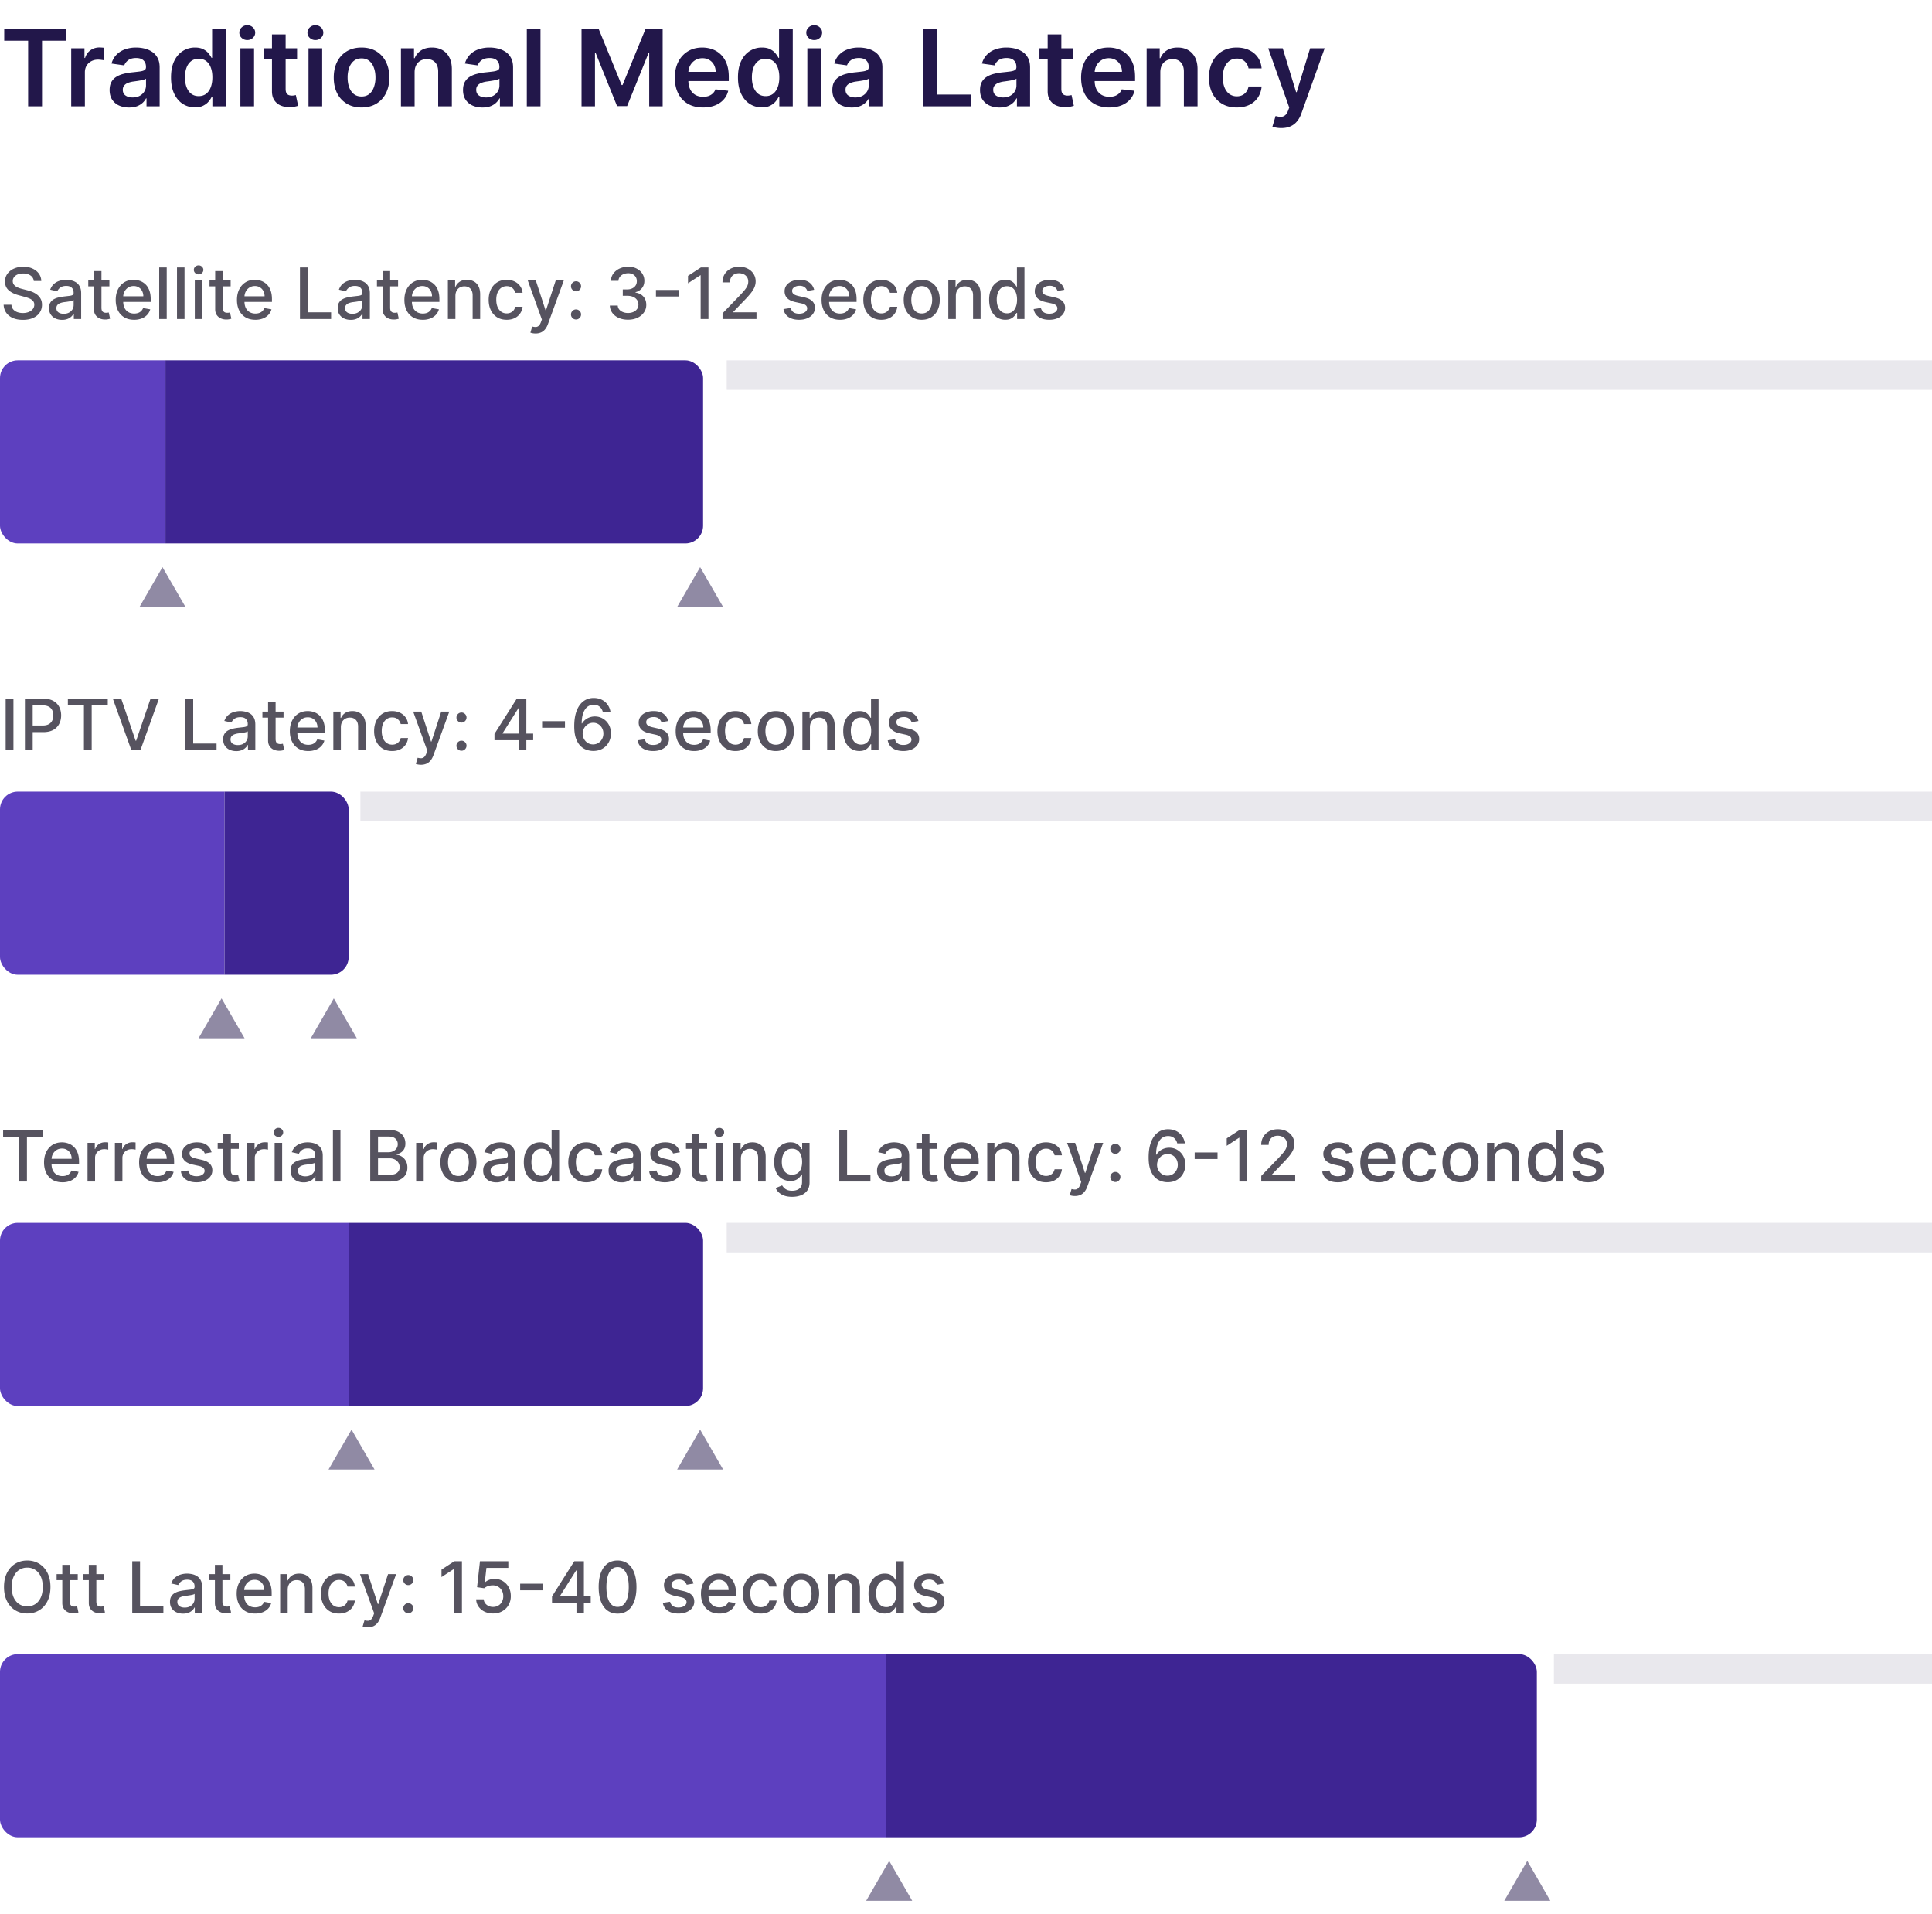
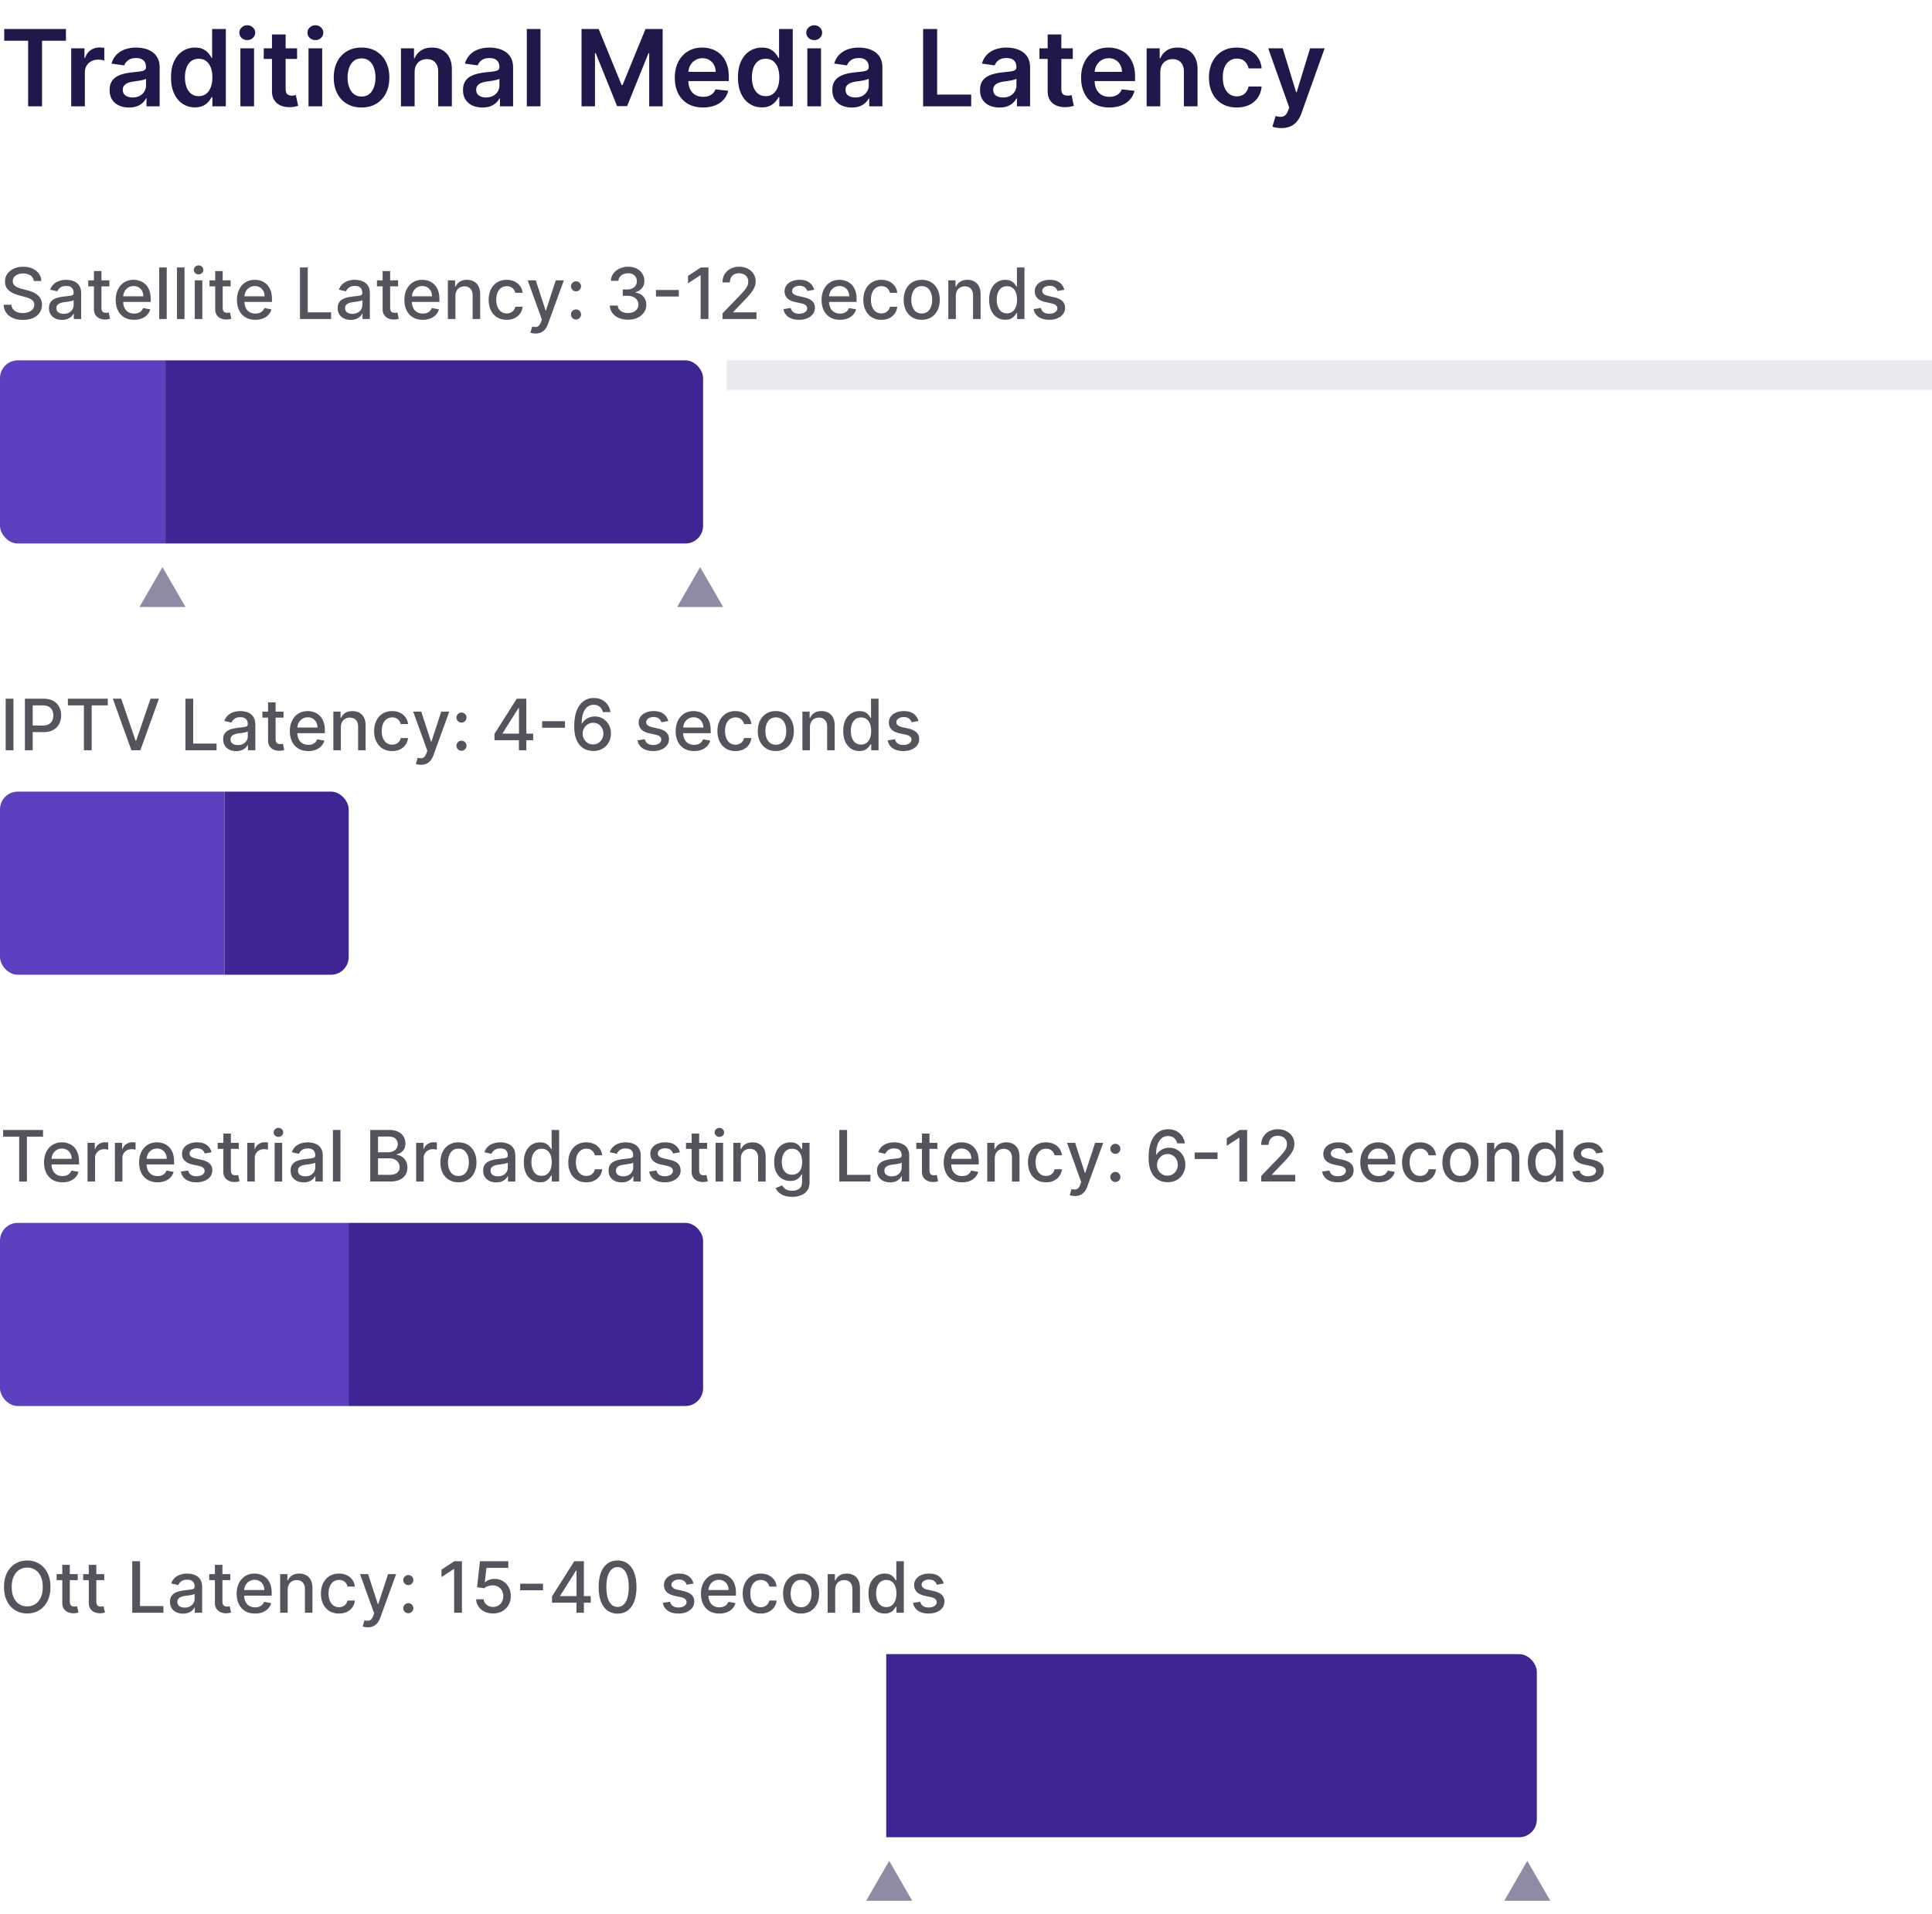
<svg xmlns="http://www.w3.org/2000/svg" width="327" height="324" fill="none" viewBox="0 0 327 324">
  <path fill="#22174A" d="M.716 6.897V4.909H11.16v1.988H7.114V18H4.762V6.897H.716ZM12.052 18V8.182h2.244v1.636h.102c.18-.567.486-1.003.92-1.31.44-.311.94-.467 1.503-.467.127 0 .27.007.428.02.162.008.296.023.403.044v2.129a2.426 2.426 0 0 0-.467-.09 4.283 4.283 0 0 0-.607-.045c-.422 0-.801.092-1.138.275a2.011 2.011 0 0 0-.786.748c-.192.32-.288.688-.288 1.106V18h-2.314Zm9.786.198c-.622 0-1.182-.11-1.68-.332a2.744 2.744 0 0 1-1.177-.997c-.285-.44-.428-.98-.428-1.624 0-.554.102-1.012.307-1.374.204-.363.483-.652.837-.87a4.224 4.224 0 0 1 1.195-.492c.448-.115.91-.198 1.387-.25a51.501 51.501 0 0 0 1.4-.159c.358-.051.618-.128.78-.23.166-.106.25-.27.25-.492v-.039c0-.481-.143-.854-.429-1.118-.285-.264-.697-.396-1.233-.396-.567 0-1.017.123-1.35.37-.327.248-.549.54-.664.876l-2.16-.307c.17-.596.451-1.095.843-1.496a3.67 3.67 0 0 1 1.438-.907 5.501 5.501 0 0 1 1.88-.307 6.1 6.1 0 0 1 1.412.166c.47.111.897.294 1.285.55.388.251.699.594.933 1.029.24.435.358.978.358 1.63V18h-2.224v-1.349h-.077a2.79 2.79 0 0 1-.594.767 2.859 2.859 0 0 1-.953.57c-.379.14-.824.21-1.336.21Zm.601-1.7c.465 0 .867-.092 1.208-.275.341-.188.603-.435.787-.741.187-.307.28-.642.28-1.004v-1.157c-.072.06-.195.115-.37.166-.17.051-.362.096-.575.134-.213.039-.424.073-.633.103l-.543.076a4.045 4.045 0 0 0-.927.23 1.54 1.54 0 0 0-.646.448c-.157.188-.236.43-.236.729 0 .426.155.747.466.965.311.217.708.326 1.19.326Zm10.553 1.675c-.77 0-1.461-.199-2.07-.595-.61-.396-1.091-.971-1.445-1.726-.354-.754-.53-1.67-.53-2.748 0-1.091.178-2.012.536-2.762.363-.754.85-1.323 1.464-1.706A3.762 3.762 0 0 1 33 8.054c.575 0 1.048.098 1.419.294.37.192.665.424.882.697.217.268.386.522.505.76h.096V4.91h2.32V18h-2.275v-1.547h-.141c-.12.239-.292.492-.518.76-.226.265-.524.49-.895.678-.37.188-.837.282-1.4.282Zm.646-1.899c.49 0 .908-.132 1.253-.396.345-.269.607-.642.786-1.119.18-.477.269-1.033.269-1.668s-.09-1.187-.269-1.656c-.175-.468-.434-.833-.78-1.093-.34-.26-.76-.39-1.259-.39-.515 0-.946.135-1.291.403-.345.269-.605.64-.78 1.112-.175.473-.262 1.014-.262 1.624 0 .614.087 1.161.262 1.643.18.477.441.854.786 1.131.35.273.778.41 1.285.41ZM40.687 18V8.182h2.314V18h-2.314ZM41.85 6.788a1.35 1.35 0 0 1-.946-.364 1.174 1.174 0 0 1-.396-.888c0-.35.132-.646.396-.889.264-.247.58-.37.946-.37.371 0 .686.123.946.37.264.243.397.54.397.889 0 .345-.133.64-.397.888-.26.243-.575.364-.946.364Zm8.433 1.394v1.79h-5.644v-1.79h5.644Zm-4.25-2.352h2.313v9.217c0 .311.047.55.14.716a.76.76 0 0 0 .384.332c.158.06.333.09.525.09.144 0 .276-.011.396-.032.123-.022.217-.04.281-.058l.39 1.81c-.124.042-.3.089-.53.14a4.338 4.338 0 0 1-.832.09c-.579.016-1.101-.071-1.566-.263a2.437 2.437 0 0 1-1.105-.907c-.269-.41-.4-.921-.397-1.535v-9.6ZM52.217 18V8.182h2.314V18h-2.314Zm1.164-11.212a1.35 1.35 0 0 1-.947-.364 1.174 1.174 0 0 1-.396-.888c0-.35.132-.646.396-.889.265-.247.58-.37.947-.37.37 0 .686.123.946.37.264.243.396.54.396.889 0 .345-.132.64-.396.888-.26.243-.576.364-.946.364Zm7.812 11.404c-.959 0-1.79-.211-2.493-.633a4.297 4.297 0 0 1-1.636-1.77c-.383-.76-.575-1.646-.575-2.66 0-1.014.191-1.902.575-2.665A4.288 4.288 0 0 1 58.7 8.687c.703-.422 1.534-.633 2.493-.633.96 0 1.79.21 2.493.633a4.246 4.246 0 0 1 1.63 1.777c.388.763.582 1.651.582 2.665s-.194 1.9-.582 2.66a4.254 4.254 0 0 1-1.63 1.77c-.703.422-1.534.633-2.493.633Zm.013-1.854c.52 0 .955-.143 1.304-.428.35-.29.61-.678.78-1.164a4.768 4.768 0 0 0 .262-1.623c0-.601-.087-1.144-.262-1.63-.17-.49-.43-.88-.78-1.17-.35-.29-.784-.435-1.304-.435-.533 0-.976.145-1.33.435-.349.29-.611.68-.786 1.17a4.899 4.899 0 0 0-.255 1.63c0 .597.085 1.138.255 1.623.175.486.437.874.786 1.164.354.285.797.428 1.33.428Zm8.97-4.09V18h-2.314V8.182h2.211V9.85h.115c.226-.55.586-.986 1.08-1.31.5-.324 1.115-.486 1.848-.486.678 0 1.268.145 1.77.435.508.29.9.71 1.177 1.259.281.55.42 1.216.415 2V18h-2.314v-5.893c0-.657-.17-1.17-.511-1.54-.337-.372-.803-.557-1.4-.557-.405 0-.765.09-1.08.268a1.861 1.861 0 0 0-.735.761c-.175.332-.262.735-.262 1.208Zm11.48 5.95c-.622 0-1.183-.11-1.681-.332a2.745 2.745 0 0 1-1.177-.997c-.285-.44-.428-.98-.428-1.624 0-.554.103-1.012.307-1.374.205-.363.484-.652.837-.87a4.225 4.225 0 0 1 1.196-.492c.447-.115.91-.198 1.387-.25a51.97 51.97 0 0 0 1.4-.159c.358-.051.618-.128.78-.23.166-.106.249-.27.249-.492v-.039c0-.481-.143-.854-.428-1.118-.286-.264-.697-.396-1.234-.396-.567 0-1.016.123-1.349.37-.328.248-.55.54-.665.876l-2.16-.307a3.45 3.45 0 0 1 .844-1.496 3.671 3.671 0 0 1 1.438-.907 5.502 5.502 0 0 1 1.88-.307c.472 0 .943.055 1.412.166.469.111.897.294 1.284.55.388.251.7.594.934 1.029.238.435.358.978.358 1.63V18h-2.225v-1.349h-.076c-.141.273-.34.529-.595.767a2.859 2.859 0 0 1-.952.57c-.38.14-.825.21-1.336.21Zm.6-1.7c.465 0 .868-.092 1.209-.275.34-.188.603-.435.786-.741.188-.307.281-.642.281-1.004v-1.157c-.072.06-.196.115-.37.166a5.248 5.248 0 0 1-.576.134c-.213.039-.424.073-.633.103l-.543.076a4.044 4.044 0 0 0-.927.23 1.54 1.54 0 0 0-.645.448c-.158.188-.237.43-.237.729 0 .426.156.747.467.965.31.217.707.326 1.189.326ZM91.48 4.909V18h-2.314V4.91h2.314Zm6.947 0h2.902l3.886 9.486h.154l3.886-9.486h2.902V18h-2.276V9.006h-.121l-3.618 8.956h-1.7l-3.618-8.975h-.122V18h-2.275V4.91Zm20.557 13.283c-.985 0-1.835-.205-2.551-.614a4.154 4.154 0 0 1-1.642-1.751c-.384-.759-.576-1.652-.576-2.679 0-1.01.192-1.896.576-2.659a4.348 4.348 0 0 1 1.623-1.79c.695-.43 1.511-.645 2.448-.645.605 0 1.176.098 1.713.294.542.192 1.019.49 1.432.895.418.405.746.92.985 1.547.238.622.357 1.363.357 2.224v.71h-8.047v-1.56h5.829a2.492 2.492 0 0 0-.287-1.182 2.098 2.098 0 0 0-.786-.825c-.333-.2-.721-.3-1.164-.3-.473 0-.888.115-1.246.345a2.386 2.386 0 0 0-.838.895 2.57 2.57 0 0 0-.3 1.208v1.361c0 .571.104 1.061.313 1.47.209.405.501.716.876.934.375.213.814.32 1.317.32.336 0 .641-.048.914-.141a2.03 2.03 0 0 0 .709-.429c.201-.187.352-.42.454-.696l2.161.242a3.38 3.38 0 0 1-.78 1.496c-.379.422-.865.75-1.458.985-.592.23-1.269.345-2.032.345Zm9.967-.02c-.772 0-1.462-.198-2.071-.594-.61-.396-1.091-.971-1.445-1.726-.354-.754-.531-1.67-.531-2.748 0-1.091.179-2.012.537-2.762.363-.754.85-1.323 1.464-1.706a3.764 3.764 0 0 1 2.052-.582c.575 0 1.048.098 1.419.294.371.192.665.424.882.697.217.268.386.522.505.76h.096V4.91h2.32V18h-2.275v-1.547h-.141a3.934 3.934 0 0 1-.518.76c-.226.265-.524.49-.895.678-.37.188-.837.282-1.399.282Zm.645-1.898c.49 0 .908-.132 1.253-.396.345-.269.607-.642.786-1.119.179-.477.269-1.033.269-1.668s-.09-1.187-.269-1.656c-.175-.468-.434-.833-.78-1.093-.341-.26-.76-.39-1.259-.39-.516 0-.946.135-1.291.403-.345.269-.605.64-.78 1.112-.175.473-.262 1.014-.262 1.624 0 .614.087 1.161.262 1.643.179.477.441.854.786 1.131.35.273.778.41 1.285.41Zm7.05 1.726V8.182h2.314V18h-2.314Zm1.163-11.212a1.35 1.35 0 0 1-.946-.364 1.175 1.175 0 0 1-.396-.888c0-.35.132-.646.396-.889.264-.247.58-.37.946-.37.371 0 .686.123.946.37.265.243.397.54.397.889 0 .345-.132.64-.397.888-.26.243-.575.364-.946.364Zm6.356 11.41c-.623 0-1.183-.11-1.682-.332a2.747 2.747 0 0 1-1.176-.997c-.285-.44-.428-.98-.428-1.624 0-.554.102-1.012.307-1.374.204-.363.484-.652.837-.87a4.223 4.223 0 0 1 1.196-.492 9.707 9.707 0 0 1 1.387-.25 54.46 54.46 0 0 0 1.4-.159c.357-.051.617-.128.779-.23.167-.106.25-.27.25-.492v-.039c0-.481-.143-.854-.429-1.118-.285-.264-.696-.396-1.233-.396-.567 0-1.017.123-1.349.37-.328.248-.55.54-.665.876l-2.16-.307c.17-.596.451-1.095.843-1.496a3.671 3.671 0 0 1 1.439-.907 5.497 5.497 0 0 1 1.879-.307c.473 0 .944.055 1.413.166.468.111.897.294 1.284.55.388.251.699.594.934 1.029.238.435.358.978.358 1.63V18h-2.225v-1.349h-.077a2.79 2.79 0 0 1-.594.767 2.858 2.858 0 0 1-.952.57c-.38.14-.825.21-1.336.21Zm.6-1.7c.465 0 .868-.092 1.209-.275.34-.188.603-.435.786-.741.187-.307.281-.642.281-1.004v-1.157c-.072.06-.196.115-.371.166-.17.051-.362.096-.575.134-.213.039-.424.073-.633.103l-.543.076a4.05 4.05 0 0 0-.927.23 1.542 1.542 0 0 0-.646.448c-.157.188-.236.43-.236.729 0 .426.155.747.467.965.311.217.707.326 1.188.326ZM156.242 18V4.91h2.372v11.102h5.765V18h-8.137Zm12.919.198c-.622 0-1.183-.11-1.681-.332a2.744 2.744 0 0 1-1.177-.997c-.285-.44-.428-.98-.428-1.624 0-.554.102-1.012.307-1.374.205-.363.484-.652.837-.87a4.223 4.223 0 0 1 1.196-.492 9.707 9.707 0 0 1 1.387-.25 54.46 54.46 0 0 0 1.4-.159c.358-.051.617-.128.779-.23.167-.106.25-.27.25-.492v-.039c0-.481-.143-.854-.429-1.118-.285-.264-.696-.396-1.233-.396-.567 0-1.017.123-1.349.37-.328.248-.55.54-.665.876l-2.16-.307c.17-.596.451-1.095.844-1.496a3.667 3.667 0 0 1 1.438-.907 5.501 5.501 0 0 1 1.879-.307c.473 0 .944.055 1.413.166.468.111.897.294 1.284.55.388.251.699.594.934 1.029.238.435.358.978.358 1.63V18h-2.225v-1.349h-.076a2.828 2.828 0 0 1-.595.767 2.858 2.858 0 0 1-.952.57c-.38.14-.825.21-1.336.21Zm.601-1.7c.464 0 .867-.092 1.208-.275.341-.188.603-.435.786-.741.187-.307.281-.642.281-1.004v-1.157c-.072.06-.196.115-.371.166-.17.051-.362.096-.575.134-.213.039-.424.073-.633.103l-.543.076a4.05 4.05 0 0 0-.927.23 1.532 1.532 0 0 0-.645.448c-.158.188-.237.43-.237.729 0 .426.156.747.467.965.311.217.707.326 1.189.326Zm11.812-8.316v1.79h-5.644v-1.79h5.644Zm-4.251-2.352h2.314v9.217c0 .311.047.55.141.716a.76.76 0 0 0 .383.332c.158.06.333.09.525.09.144 0 .277-.011.396-.032.123-.022.217-.04.281-.058l.39 1.81c-.124.042-.3.089-.531.14a4.319 4.319 0 0 1-.83.09c-.58.016-1.102-.071-1.567-.263a2.433 2.433 0 0 1-1.105-.907c-.269-.41-.401-.921-.397-1.535v-9.6Zm10.427 12.362c-.984 0-1.834-.205-2.55-.614a4.157 4.157 0 0 1-1.643-1.751c-.383-.759-.575-1.652-.575-2.679 0-1.01.192-1.896.575-2.659a4.35 4.35 0 0 1 1.624-1.79c.694-.43 1.51-.645 2.448-.645.605 0 1.176.098 1.713.294a3.88 3.88 0 0 1 1.432.895c.417.405.746.92.984 1.547.239.622.358 1.363.358 2.224v.71h-8.047v-1.56h5.829a2.48 2.48 0 0 0-.288-1.182 2.085 2.085 0 0 0-.786-.825c-.332-.2-.72-.3-1.163-.3-.473 0-.889.115-1.247.345a2.376 2.376 0 0 0-.837.895 2.57 2.57 0 0 0-.3 1.208v1.361c0 .571.104 1.061.313 1.47.209.405.501.716.876.934.375.213.813.32 1.316.32.337 0 .642-.048.914-.141a2.02 2.02 0 0 0 .71-.429c.2-.187.351-.42.454-.696l2.16.242a3.36 3.36 0 0 1-.78 1.496c-.379.422-.865.75-1.457.985-.592.23-1.27.345-2.033.345Zm8.638-5.945V18h-2.314V8.182h2.211V9.85h.115c.226-.55.586-.986 1.081-1.31.498-.324 1.114-.486 1.847-.486.678 0 1.268.145 1.771.435.507.29.899.71 1.176 1.259.281.55.419 1.216.415 2V18h-2.314v-5.893c0-.657-.17-1.17-.511-1.54-.337-.372-.803-.557-1.4-.557-.405 0-.765.09-1.08.268a1.862 1.862 0 0 0-.735.761c-.175.332-.262.735-.262 1.208Zm12.937 5.945c-.98 0-1.822-.215-2.525-.646a4.308 4.308 0 0 1-1.617-1.783c-.375-.763-.562-1.64-.562-2.634 0-.997.191-1.877.575-2.64a4.295 4.295 0 0 1 1.623-1.79c.704-.43 1.535-.645 2.493-.645.797 0 1.502.147 2.116.441.618.29 1.11.701 1.477 1.234.366.528.575 1.146.626 1.853h-2.212a2.109 2.109 0 0 0-.639-1.182c-.332-.32-.777-.48-1.336-.48-.473 0-.888.128-1.246.384-.358.251-.637.614-.838 1.087-.196.473-.294 1.04-.294 1.7 0 .669.098 1.244.294 1.726.196.477.471.846.825 1.106a2.11 2.11 0 0 0 1.259.383c.341 0 .646-.064.914-.192.273-.132.501-.321.684-.569a2.17 2.17 0 0 0 .377-.9h2.212a3.85 3.85 0 0 1-.614 1.846 3.63 3.63 0 0 1-1.444 1.253c-.61.299-1.325.448-2.148.448Zm7.544 3.49a4.67 4.67 0 0 1-.875-.077 3.22 3.22 0 0 1-.633-.166l.537-1.803c.336.098.637.145.901.141.264-.004.496-.087.697-.25.204-.157.377-.421.517-.792l.199-.53-3.561-10.023h2.455l2.263 7.415h.102l2.269-7.415h2.461l-3.931 11.007c-.183.52-.426.965-.729 1.336-.302.375-.673.66-1.112.856-.435.2-.955.3-1.56.3Z" />
  <path fill="#56535F" d="M5.719 47.565a1.245 1.245 0 0 0-.563-.937c-.33-.225-.744-.337-1.244-.337-.358 0-.668.057-.929.17a1.43 1.43 0 0 0-.61.46 1.086 1.086 0 0 0-.212.661c0 .208.048.387.144.537.1.15.23.277.388.38.162.099.335.183.52.251.185.065.362.12.533.162l.852.221a6.5 6.5 0 0 1 .857.277c.292.117.563.27.813.46.25.191.452.427.606.708.156.281.234.618.234 1.01 0 .494-.128.933-.384 1.317-.252.383-.62.686-1.103.907-.48.222-1.061.333-1.743.333-.654 0-1.219-.104-1.696-.311-.477-.208-.851-.502-1.12-.882-.27-.384-.42-.838-.448-1.364h1.32c.026.315.129.578.307.788.182.208.414.363.695.465.284.1.595.15.933.15.372 0 .703-.06.993-.176.293-.119.523-.284.69-.494a1.17 1.17 0 0 0 .252-.746.915.915 0 0 0-.222-.635 1.639 1.639 0 0 0-.592-.409 5.797 5.797 0 0 0-.84-.285l-1.03-.282c-.7-.19-1.254-.47-1.663-.839-.406-.37-.609-.858-.609-1.466 0-.503.136-.942.41-1.317a2.686 2.686 0 0 1 1.107-.873 3.8 3.8 0 0 1 1.577-.316c.59 0 1.112.104 1.564.312.454.207.812.492 1.074.856.26.36.397.776.409 1.244h-1.27Zm4.789 6.58c-.415 0-.79-.077-1.125-.23a1.895 1.895 0 0 1-.797-.678c-.193-.295-.29-.657-.29-1.086 0-.37.071-.674.213-.912.142-.239.334-.428.576-.567.241-.14.511-.244.81-.316a8.05 8.05 0 0 1 .911-.161l.955-.111c.244-.031.422-.081.533-.15.11-.067.166-.178.166-.332v-.03c0-.372-.105-.66-.316-.865-.207-.204-.517-.306-.929-.306-.429 0-.767.095-1.014.285a1.527 1.527 0 0 0-.507.627l-1.197-.273c.142-.398.35-.719.622-.963.275-.247.592-.426.95-.537.358-.114.734-.17 1.13-.17.26 0 .538.03.83.093.296.06.571.17.827.332.259.162.47.394.635.695.165.298.247.686.247 1.163V54h-1.244v-.895h-.051a1.813 1.813 0 0 1-.371.486 1.977 1.977 0 0 1-.635.396 2.463 2.463 0 0 1-.929.158Zm.277-1.023c.352 0 .653-.07.903-.209.253-.139.445-.32.576-.545.133-.227.2-.47.2-.729v-.844a.665.665 0 0 1-.264.128c-.128.037-.274.07-.44.098-.164.026-.324.05-.48.073l-.393.05a3.154 3.154 0 0 0-.677.159c-.202.073-.364.18-.486.32-.12.136-.18.317-.18.545 0 .315.117.554.35.715.233.16.53.24.891.24Zm7.73-5.667v1.022h-3.576v-1.022h3.576Zm-2.617-1.569h1.274v6.192c0 .247.037.433.111.558a.578.578 0 0 0 .286.252c.119.042.248.064.387.064.103 0 .192-.007.269-.022l.179-.034.23 1.053a2.497 2.497 0 0 1-.827.136 2.243 2.243 0 0 1-.937-.179 1.608 1.608 0 0 1-.703-.58c-.18-.26-.269-.589-.269-.984v-6.456Zm6.8 8.246c-.644 0-1.2-.138-1.665-.413a2.805 2.805 0 0 1-1.074-1.172c-.25-.506-.375-1.098-.375-1.777 0-.67.125-1.262.375-1.773.253-.511.605-.91 1.056-1.197.455-.287.986-.43 1.594-.43.37 0 .728.06 1.074.183.347.122.658.314.933.575.276.261.493.6.652 1.018.16.415.239.92.239 1.513v.452h-5.203v-.955h3.954a1.88 1.88 0 0 0-.204-.89 1.547 1.547 0 0 0-.575-.618 1.608 1.608 0 0 0-.861-.226c-.358 0-.67.088-.938.264-.264.173-.468.4-.613.682a1.968 1.968 0 0 0-.213.908v.745c0 .438.076.81.23 1.117.156.307.373.541.652.703.278.159.603.239.976.239.241 0 .461-.035.66-.103a1.37 1.37 0 0 0 .848-.831l1.206.218c-.096.355-.27.666-.52.933-.247.264-.558.47-.933.618a3.492 3.492 0 0 1-1.274.217Zm5.52-8.86V54h-1.273v-8.727h1.274Zm3.013 0V54h-1.274v-8.727h1.274ZM32.97 54v-6.545h1.274V54H32.97Zm.644-7.555a.81.81 0 0 1-.571-.222.72.72 0 0 1-.235-.537c0-.21.078-.39.235-.537a.804.804 0 0 1 .57-.226c.222 0 .411.076.567.226.16.148.24.327.24.537 0 .208-.08.386-.24.537a.795.795 0 0 1-.566.222Zm5.424 1.01v1.022h-3.575v-1.022h3.575Zm-2.617-1.569h1.275v6.192c0 .247.037.433.11.558.074.122.17.206.286.252.12.042.248.064.388.064.102 0 .191-.007.268-.022l.18-.034.23 1.053a2.496 2.496 0 0 1-.827.136 2.243 2.243 0 0 1-.938-.179 1.607 1.607 0 0 1-.703-.58c-.179-.26-.269-.589-.269-.984v-6.456Zm6.801 8.246c-.645 0-1.2-.138-1.666-.413a2.805 2.805 0 0 1-1.074-1.172c-.25-.506-.375-1.098-.375-1.777 0-.67.125-1.262.375-1.773.253-.511.605-.91 1.057-1.197.454-.287.986-.43 1.594-.43.369 0 .727.06 1.074.183a2.6 2.6 0 0 1 .933.575c.275.261.493.6.652 1.018.159.415.238.92.238 1.513v.452h-5.203v-.955h3.955a1.88 1.88 0 0 0-.205-.89 1.547 1.547 0 0 0-.575-.618 1.608 1.608 0 0 0-.86-.226c-.359 0-.671.088-.938.264-.265.173-.47.4-.614.682a1.969 1.969 0 0 0-.213.908v.745c0 .438.077.81.23 1.117.156.307.374.541.652.703.278.159.604.239.976.239.241 0 .462-.035.66-.103a1.37 1.37 0 0 0 .848-.831l1.206.218c-.096.355-.27.666-.52.933a2.52 2.52 0 0 1-.933.618 3.493 3.493 0 0 1-1.274.217ZM50.77 54v-8.727h1.317v7.593h3.954V54h-5.27Zm8.6.145c-.415 0-.79-.077-1.125-.23a1.896 1.896 0 0 1-.797-.678c-.193-.295-.29-.657-.29-1.086 0-.37.072-.674.214-.912.142-.239.333-.428.575-.567.241-.14.511-.244.81-.316a8.05 8.05 0 0 1 .911-.161l.955-.111c.244-.031.422-.081.533-.15.11-.067.166-.178.166-.332v-.03c0-.372-.105-.66-.316-.865-.207-.204-.517-.306-.928-.306-.43 0-.767.095-1.015.285-.244.188-.413.396-.507.627l-1.197-.273c.142-.398.35-.719.622-.963a2.53 2.53 0 0 1 .95-.537c.358-.114.735-.17 1.13-.17.26 0 .538.03.83.093.296.06.571.17.827.332.259.162.47.394.635.695.165.298.247.686.247 1.163V54h-1.244v-.895h-.051a1.813 1.813 0 0 1-.371.486 1.966 1.966 0 0 1-.635.396 2.463 2.463 0 0 1-.929.158Zm.277-1.023c.352 0 .654-.07.904-.209.252-.139.444-.32.575-.545.133-.227.2-.47.2-.729v-.844a.665.665 0 0 1-.264.128c-.128.037-.274.07-.439.098l-.482.073-.392.05a3.154 3.154 0 0 0-.677.159c-.202.073-.364.18-.486.32-.12.136-.179.317-.179.545 0 .315.117.554.35.715.232.16.53.24.89.24Zm7.73-5.667v1.022H63.8v-1.022h3.576Zm-2.617-1.569h1.274v6.192c0 .247.037.433.111.558a.578.578 0 0 0 .286.252c.119.042.248.064.387.064.103 0 .192-.007.269-.022l.179-.034.23 1.053a2.497 2.497 0 0 1-.827.136 2.243 2.243 0 0 1-.937-.179 1.608 1.608 0 0 1-.703-.58c-.18-.26-.269-.589-.269-.984v-6.456Zm6.8 8.246c-.644 0-1.2-.138-1.665-.413a2.804 2.804 0 0 1-1.074-1.172c-.25-.506-.375-1.098-.375-1.777 0-.67.125-1.262.375-1.773.253-.511.605-.91 1.057-1.197.454-.287.985-.43 1.593-.43.37 0 .728.06 1.074.183.347.122.658.314.934.575.275.261.492.6.651 1.018.16.415.24.92.24 1.513v.452h-5.204v-.955h3.954c0-.335-.068-.632-.204-.89a1.547 1.547 0 0 0-.575-.618 1.608 1.608 0 0 0-.861-.226c-.358 0-.67.088-.938.264-.264.173-.468.4-.613.682a1.968 1.968 0 0 0-.213.908v.745c0 .438.076.81.23 1.117.156.307.373.541.652.703.278.159.604.239.976.239.241 0 .461-.035.66-.103a1.37 1.37 0 0 0 .848-.831l1.206.218c-.097.355-.27.666-.52.933-.247.264-.558.47-.933.618a3.492 3.492 0 0 1-1.274.217Zm5.521-4.018V54h-1.274v-6.545h1.223v1.065h.08c.151-.347.387-.625.708-.835.324-.21.732-.316 1.223-.316.446 0 .837.094 1.172.282.335.184.595.46.78.826.185.367.277.82.277 1.36V54h-1.274v-4.01c0-.474-.124-.845-.371-1.112-.247-.27-.587-.405-1.018-.405-.296 0-.559.064-.789.192a1.378 1.378 0 0 0-.541.562c-.13.245-.196.54-.196.887Zm8.679 4.018c-.634 0-1.18-.143-1.637-.43a2.85 2.85 0 0 1-1.048-1.198c-.244-.508-.366-1.09-.366-1.747 0-.665.125-1.251.375-1.76.25-.511.602-.91 1.056-1.197.455-.287.99-.43 1.607-.43.497 0 .94.092 1.33.276.389.182.703.438.941.767.242.33.385.715.43 1.155h-1.24a1.486 1.486 0 0 0-.468-.792c-.242-.222-.565-.333-.972-.333-.355 0-.666.094-.933.281-.264.185-.47.45-.618.793-.147.341-.221.744-.221 1.21 0 .478.072.89.217 1.236.145.347.35.615.614.806.267.19.58.285.941.285.242 0 .46-.044.657-.132.198-.091.365-.22.498-.388.136-.167.232-.37.286-.605h1.24a2.409 2.409 0 0 1-.414 1.133 2.38 2.38 0 0 1-.924.785c-.384.19-.834.285-1.351.285Zm4.88 2.323a2.661 2.661 0 0 1-.869-.141l.307-1.044c.233.062.44.09.622.08a.746.746 0 0 0 .482-.204c.142-.127.267-.336.375-.626l.157-.435-2.394-6.63h1.363l1.658 5.08h.068l1.658-5.08h1.368l-2.698 7.419a2.96 2.96 0 0 1-.477.865 1.853 1.853 0 0 1-.69.537 2.266 2.266 0 0 1-.93.178Zm6.856-2.374a.827.827 0 0 1-.601-.247.825.825 0 0 1-.252-.605c0-.233.084-.432.252-.597a.82.82 0 0 1 .6-.251.82.82 0 0 1 .602.251.806.806 0 0 1 .25.597c0 .156-.039.3-.118.43a.882.882 0 0 1-.307.307.813.813 0 0 1-.426.115Zm0-4.764a.82.82 0 0 1-.601-.252.82.82 0 0 1-.252-.6c0-.234.084-.432.252-.597a.82.82 0 0 1 .6-.252.82.82 0 0 1 .602.252.806.806 0 0 1 .25.596.81.81 0 0 1-.118.43.882.882 0 0 1-.307.308.813.813 0 0 1-.426.115Zm8.804 4.802c-.586 0-1.108-.1-1.568-.302a2.659 2.659 0 0 1-1.087-.84 2.23 2.23 0 0 1-.426-1.253h1.338c.017.259.103.483.26.674.159.187.366.332.622.434.256.103.54.154.852.154.344 0 .648-.06.912-.18.267-.118.476-.285.627-.498.15-.216.225-.464.225-.745 0-.293-.075-.55-.225-.772a1.478 1.478 0 0 0-.652-.528c-.285-.128-.628-.192-1.032-.192h-.737v-1.074h.737c.324 0 .608-.058.853-.175.247-.116.44-.278.579-.485.139-.21.209-.456.209-.738 0-.27-.061-.504-.183-.703-.12-.201-.29-.36-.512-.473a1.658 1.658 0 0 0-.775-.17c-.284 0-.55.052-.797.157a1.48 1.48 0 0 0-.597.444 1.14 1.14 0 0 0-.247.686h-1.274c.014-.472.153-.887.418-1.245a2.7 2.7 0 0 1 1.056-.839 3.444 3.444 0 0 1 1.458-.303c.559 0 1.042.11 1.449.328.409.216.724.505.946.866.224.36.335.755.332 1.184.003.489-.133.904-.409 1.245-.273.34-.636.57-1.091.686v.068c.58.088 1.028.318 1.347.69.321.372.48.834.477 1.385.003.48-.131.91-.401 1.291-.267.381-.632.68-1.095.9-.463.215-.993.323-1.589.323Zm8.593-5.037v1.108h-3.869v-1.108h3.869Zm5.016-3.81V54h-1.321v-7.406h-.051l-2.088 1.363v-1.261l2.178-1.423h1.282ZM122.293 54v-.955l2.953-3.06c.316-.332.576-.623.78-.873.208-.253.362-.493.465-.72.102-.227.153-.469.153-.724 0-.29-.068-.54-.204-.75a1.341 1.341 0 0 0-.559-.49 1.771 1.771 0 0 0-.797-.175c-.312 0-.585.064-.818.192a1.313 1.313 0 0 0-.537.54 1.705 1.705 0 0 0-.187.819h-1.257c0-.531.122-.996.366-1.394a2.5 2.5 0 0 1 1.006-.924c.426-.222.91-.333 1.453-.333.548 0 1.031.11 1.449.328.42.216.748.512.984.887.236.372.354.792.354 1.261 0 .324-.061.64-.183.95-.12.31-.328.655-.627 1.036a17.65 17.65 0 0 1-1.244 1.377l-1.734 1.815v.064h3.929V54h-5.745Zm15.505-4.947-1.155.204a1.364 1.364 0 0 0-.23-.422 1.135 1.135 0 0 0-.417-.328 1.515 1.515 0 0 0-.661-.128c-.361 0-.662.081-.903.243-.242.16-.362.365-.362.618 0 .219.081.395.243.529.161.133.423.242.784.328l1.039.238c.603.14 1.052.354 1.347.644.295.29.443.666.443 1.129 0 .392-.113.741-.341 1.048-.224.304-.538.543-.942.716-.4.173-.865.26-1.393.26-.733 0-1.331-.156-1.794-.469-.463-.315-.747-.762-.852-1.342l1.231-.188c.077.322.235.564.473.73.239.161.55.242.933.242.418 0 .752-.086 1.002-.26.25-.176.375-.39.375-.643a.67.67 0 0 0-.23-.516c-.151-.14-.382-.244-.695-.315l-1.108-.243c-.611-.14-1.062-.361-1.355-.665-.29-.304-.435-.689-.435-1.155 0-.386.108-.724.324-1.014.216-.29.515-.516.895-.677a3.267 3.267 0 0 1 1.308-.248c.708 0 1.265.154 1.671.46.406.304.675.712.805 1.224Zm4.374 5.08c-.645 0-1.2-.139-1.666-.414a2.806 2.806 0 0 1-1.074-1.172c-.25-.506-.375-1.098-.375-1.777 0-.67.125-1.262.375-1.773.253-.511.605-.91 1.057-1.197.454-.287.986-.43 1.594-.43a3.2 3.2 0 0 1 1.073.183c.347.122.658.314.934.575.275.261.493.6.652 1.018.159.415.238.92.238 1.513v.452h-5.203v-.955h3.955a1.87 1.87 0 0 0-.205-.89 1.545 1.545 0 0 0-.575-.618 1.607 1.607 0 0 0-.861-.226c-.358 0-.67.088-.937.264-.265.173-.469.4-.614.682a1.969 1.969 0 0 0-.213.908v.745c0 .438.077.81.23 1.117.156.307.374.541.652.703.278.159.604.239.976.239.241 0 .462-.035.66-.103a1.359 1.359 0 0 0 .848-.831l1.206.218c-.096.355-.27.666-.52.933-.247.264-.558.47-.933.618a3.492 3.492 0 0 1-1.274.217Zm7.003 0c-.633 0-1.179-.144-1.636-.431a2.853 2.853 0 0 1-1.049-1.198c-.244-.508-.366-1.09-.366-1.747 0-.665.125-1.251.375-1.76a2.87 2.87 0 0 1 1.057-1.197c.454-.287.99-.43 1.606-.43.498 0 .941.092 1.33.276.389.182.703.438.942.767.241.33.385.715.43 1.155h-1.24a1.481 1.481 0 0 0-.469-.792c-.241-.222-.565-.333-.971-.333-.355 0-.667.094-.934.281a1.81 1.81 0 0 0-.617.793c-.148.341-.222.744-.222 1.21 0 .478.072.89.217 1.236.145.347.35.615.614.806.267.19.581.285.942.285.241 0 .46-.044.656-.132a1.33 1.33 0 0 0 .498-.388c.137-.167.232-.37.286-.605h1.24a2.405 2.405 0 0 1-.413 1.133c-.23.333-.539.594-.925.785-.384.19-.834.285-1.351.285Zm6.833 0c-.614 0-1.149-.142-1.607-.423a2.847 2.847 0 0 1-1.065-1.18c-.253-.506-.379-1.097-.379-1.773 0-.679.126-1.273.379-1.781a2.841 2.841 0 0 1 1.065-1.185c.458-.281.993-.422 1.607-.422.613 0 1.149.14 1.606.422.458.281.813.676 1.066 1.185.252.508.379 1.102.379 1.781 0 .676-.127 1.267-.379 1.773a2.845 2.845 0 0 1-1.066 1.18c-.457.282-.993.422-1.606.422Zm.004-1.07c.398 0 .727-.106.989-.316.261-.21.454-.49.579-.84a3.33 3.33 0 0 0 .192-1.154c0-.418-.064-.801-.192-1.15a1.876 1.876 0 0 0-.579-.849c-.262-.213-.591-.32-.989-.32-.401 0-.733.107-.997.32a1.9 1.9 0 0 0-.584.848c-.125.35-.187.733-.187 1.15 0 .421.062.806.187 1.156.128.35.322.629.584.84.264.21.596.315.997.315Zm5.767-2.95V54h-1.274v-6.545h1.223v1.065h.081c.151-.347.386-.625.707-.835.324-.21.732-.316 1.223-.316.446 0 .837.094 1.172.282.336.184.596.46.78.826.185.367.277.82.277 1.36V54h-1.274v-4.01c0-.474-.124-.845-.371-1.112-.247-.27-.586-.405-1.018-.405-.296 0-.558.064-.789.192a1.383 1.383 0 0 0-.541.562c-.13.245-.196.54-.196.887Zm8.372 4.015c-.528 0-1-.135-1.415-.405-.411-.273-.735-.66-.971-1.163-.233-.506-.35-1.113-.35-1.82 0-.707.118-1.312.354-1.815.239-.503.565-.888.98-1.155a2.55 2.55 0 0 1 1.411-.4c.406 0 .733.068.98.204.25.133.443.29.579.469.14.179.248.336.324.473h.077v-3.243h1.274V54h-1.244v-1.019h-.107a3.3 3.3 0 0 1-.332.478 1.847 1.847 0 0 1-.588.469c-.25.133-.574.2-.972.2Zm.282-1.087c.366 0 .676-.096.928-.29.256-.196.449-.467.58-.813.134-.347.2-.75.2-1.21 0-.455-.065-.853-.196-1.194a1.747 1.747 0 0 0-.575-.797c-.253-.19-.565-.285-.937-.285-.384 0-.704.1-.959.298-.256.199-.449.47-.58.814a3.316 3.316 0 0 0-.192 1.163c0 .438.066.831.196 1.18.131.35.324.627.58.832.258.201.577.302.955.302Zm9.709-3.988-1.155.204a1.385 1.385 0 0 0-.23-.422 1.147 1.147 0 0 0-.418-.328 1.512 1.512 0 0 0-.661-.128c-.36 0-.661.081-.903.243-.241.16-.362.365-.362.618 0 .219.081.395.243.529.162.133.423.242.784.328l1.04.238c.602.14 1.051.354 1.346.644.296.29.443.666.443 1.129 0 .392-.113.741-.341 1.048-.224.304-.538.543-.941.716-.401.173-.865.26-1.394.26-.733 0-1.331-.156-1.794-.469-.463-.315-.747-.762-.852-1.342l1.231-.188c.077.322.235.564.473.73.239.161.55.242.934.242.417 0 .751-.086 1.001-.26.25-.176.375-.39.375-.643a.67.67 0 0 0-.23-.516c-.151-.14-.382-.244-.695-.315l-1.108-.243c-.61-.14-1.062-.361-1.355-.665-.289-.304-.434-.689-.434-1.155 0-.386.108-.724.324-1.014.215-.29.514-.516.894-.677a3.269 3.269 0 0 1 1.309-.248c.707 0 1.264.154 1.67.46.406.304.675.712.806 1.224Z" />
  <g clip-path="url(#a)">
    <path fill="#5D40BF" d="M0 61h28v31H0z" />
    <path fill="#3E2593" d="M28 61h91v31H28z" />
  </g>
  <path fill="#22174A" d="m27.5 96 3.897 6.75h-7.794L27.5 96Zm91 0 3.897 6.75h-7.794L118.5 96Z" opacity=".5" />
  <path fill="#22174A" d="M123 61h204v5H123z" opacity=".1" />
  <path fill="#56535F" d="M2.276 118.273V127H.959v-8.727h1.317ZM4.217 127v-8.727h3.111c.679 0 1.241.123 1.687.37.446.248.78.586 1.002 1.015.222.426.332.906.332 1.44 0 .537-.112 1.02-.336 1.449a2.435 2.435 0 0 1-1.006 1.014c-.446.247-1.007.371-1.683.371h-2.14v-1.117h2.02c.43 0 .777-.074 1.044-.221.267-.151.463-.355.588-.614.125-.258.188-.552.188-.882 0-.33-.063-.622-.188-.878a1.344 1.344 0 0 0-.592-.601c-.267-.145-.62-.217-1.057-.217H5.534V127H4.217Zm7.27-7.594v-1.133h6.754v1.133h-2.723V127h-1.313v-7.594h-2.718Zm9.033-1.133 2.43 7.108h.097l2.43-7.108h1.422L23.76 127h-1.521l-3.141-8.727h1.423ZM31.384 127v-8.727H32.7v7.593h3.955V127h-5.271Zm8.6.145c-.415 0-.79-.077-1.126-.23a1.89 1.89 0 0 1-.796-.678c-.194-.295-.29-.657-.29-1.086 0-.37.07-.674.213-.912.142-.239.334-.428.575-.567a3.01 3.01 0 0 1 .81-.315c.298-.071.602-.125.912-.162l.954-.111c.245-.031.422-.081.533-.149.11-.069.166-.179.166-.333v-.03c0-.372-.105-.66-.315-.865-.207-.204-.517-.306-.93-.306-.428 0-.766.095-1.013.285-.245.188-.414.396-.507.626l-1.198-.272a2.3 2.3 0 0 1 .622-.963c.276-.247.593-.426.95-.537a3.698 3.698 0 0 1 1.13-.171c.261 0 .538.032.83.094.296.06.572.171.828.332.258.162.47.394.634.695.165.298.248.686.248 1.163V127h-1.245v-.895h-.05a1.806 1.806 0 0 1-.372.486 1.97 1.97 0 0 1-.634.396 2.465 2.465 0 0 1-.93.158Zm.276-1.023c.353 0 .654-.069.904-.209.253-.139.444-.321.575-.545.134-.227.2-.47.2-.729v-.844a.647.647 0 0 1-.264.128 4 4 0 0 1-.439.098c-.164.026-.325.05-.481.073l-.392.051a3.135 3.135 0 0 0-.678.158 1.16 1.16 0 0 0-.486.319c-.119.137-.179.318-.179.546 0 .315.117.554.35.716.233.159.53.238.89.238Zm7.73-5.667v1.022h-3.575v-1.022h3.575Zm-2.616-1.569h1.274v6.192c0 .247.037.433.11.558a.578.578 0 0 0 .286.252c.12.042.249.064.388.064.102 0 .192-.007.268-.022l.18-.034.23 1.053a2.527 2.527 0 0 1-.827.136 2.239 2.239 0 0 1-.938-.179 1.61 1.61 0 0 1-.703-.579c-.179-.262-.268-.59-.268-.985v-6.456Zm6.8 8.246c-.645 0-1.2-.138-1.666-.413a2.806 2.806 0 0 1-1.074-1.172c-.25-.506-.375-1.098-.375-1.777 0-.671.125-1.261.375-1.773.253-.511.605-.91 1.057-1.197.455-.287.986-.431 1.594-.431.37 0 .727.061 1.074.184.346.122.657.313.933.575.275.261.493.601.652 1.018.159.415.239.919.239 1.513v.452h-5.204v-.955h3.955a1.87 1.87 0 0 0-.205-.89 1.54 1.54 0 0 0-.575-.618 1.604 1.604 0 0 0-.86-.226c-.359 0-.671.088-.938.264a1.774 1.774 0 0 0-.614.682 1.968 1.968 0 0 0-.213.908v.745c0 .438.077.81.23 1.117.156.307.374.541.652.703.279.159.604.239.976.239.242 0 .462-.035.66-.103a1.367 1.367 0 0 0 .848-.831l1.206.218c-.096.355-.27.666-.52.933-.246.264-.558.47-.933.618a3.49 3.49 0 0 1-1.274.217Zm5.52-4.018V127H56.42v-6.545h1.223v1.065h.081c.15-.347.387-.625.708-.835.323-.211.731-.316 1.223-.316.446 0 .836.094 1.171.282.336.184.596.46.78.826.185.367.277.82.277 1.36V127H60.61v-4.01c0-.474-.123-.845-.37-1.112-.248-.27-.587-.405-1.02-.405-.294 0-.557.064-.787.192a1.38 1.38 0 0 0-.542.562c-.13.245-.196.54-.196.887Zm8.68 4.018c-.634 0-1.18-.143-1.637-.43a2.85 2.85 0 0 1-1.048-1.198c-.245-.508-.367-1.091-.367-1.747 0-.665.125-1.251.375-1.76.25-.511.602-.91 1.057-1.197.454-.287.99-.431 1.606-.431.498 0 .94.093 1.33.277.39.182.703.438.942.767.241.33.385.715.43 1.155h-1.24a1.481 1.481 0 0 0-.469-.792c-.241-.222-.565-.333-.971-.333a1.59 1.59 0 0 0-.934.281c-.264.185-.47.449-.617.793-.148.341-.222.744-.222 1.21 0 .478.072.889.217 1.236.145.347.35.615.614.805.267.191.58.286.942.286.241 0 .46-.044.656-.132.199-.091.365-.22.499-.388.136-.168.231-.369.285-.605h1.24a2.407 2.407 0 0 1-.413 1.133 2.38 2.38 0 0 1-.925.785c-.383.19-.834.285-1.35.285Zm4.88 2.323c-.19 0-.364-.016-.52-.047a1.675 1.675 0 0 1-.35-.094l.308-1.044c.233.062.44.089.622.081a.747.747 0 0 0 .481-.205c.142-.128.267-.336.375-.626l.158-.435-2.395-6.63h1.364l1.657 5.079h.069l1.657-5.079h1.368l-2.697 7.419c-.125.34-.284.629-.478.865a1.867 1.867 0 0 1-.69.537 2.263 2.263 0 0 1-.929.179Zm6.855-2.374a.826.826 0 0 1-.6-.247.827.827 0 0 1-.252-.605.81.81 0 0 1 .251-.597.818.818 0 0 1 .601-.251c.233 0 .433.083.6.251a.807.807 0 0 1 .252.597c0 .156-.04.299-.119.43a.883.883 0 0 1-.307.307.81.81 0 0 1-.426.115Zm0-4.764a.819.819 0 0 1-.6-.252.82.82 0 0 1-.252-.601c0-.232.084-.431.251-.596a.819.819 0 0 1 .601-.252.82.82 0 0 1 .6.252.807.807 0 0 1 .252.596c0 .157-.04.3-.119.431a.883.883 0 0 1-.307.307.82.82 0 0 1-.426.115Zm5.583 2.978v-1.065l3.77-5.957h.84v1.568h-.532l-2.698 4.27v.068h5.17v1.116h-6.55ZM87.829 127v-2.028l.009-.486v-6.213h1.248V127H87.83Zm7.795-4.918v1.108h-3.87v-1.108h3.87Zm4.752 5.037a3.485 3.485 0 0 1-1.15-.213 2.684 2.684 0 0 1-1.023-.682c-.307-.318-.553-.745-.738-1.282-.181-.537-.272-1.208-.272-2.012 0-.761.075-1.437.225-2.028.154-.591.374-1.09.661-1.496.287-.409.634-.72 1.04-.933a2.9 2.9 0 0 1 1.368-.32c.52 0 .981.103 1.385.307.403.205.73.487.98.848.253.361.413.772.481 1.232h-1.299a1.682 1.682 0 0 0-.525-.891c-.261-.23-.602-.345-1.022-.345-.64 0-1.138.278-1.496.835-.355.557-.534 1.331-.537 2.323h.064a2.35 2.35 0 0 1 .554-.631c.221-.176.469-.311.741-.405a2.63 2.63 0 0 1 .87-.145c.505 0 .963.124 1.372.371.412.244.74.582.984 1.014.245.432.367.926.367 1.483s-.127 1.061-.38 1.513a2.78 2.78 0 0 1-1.056 1.074c-.455.261-.986.389-1.594.383Zm-.004-1.108c.335 0 .635-.082.899-.247.264-.165.473-.386.626-.665.154-.278.23-.589.23-.933 0-.335-.075-.64-.226-.916a1.698 1.698 0 0 0-.613-.656 1.636 1.636 0 0 0-.887-.243 1.696 1.696 0 0 0-1.265.545 1.96 1.96 0 0 0-.384.588 1.794 1.794 0 0 0-.136.695 1.86 1.86 0 0 0 .852 1.581c.267.168.568.251.904.251Zm12.732-3.958-1.155.204a1.388 1.388 0 0 0-.23-.422 1.15 1.15 0 0 0-.418-.328 1.515 1.515 0 0 0-.661-.128c-.36 0-.661.081-.903.243-.241.159-.362.365-.362.618a.65.65 0 0 0 .243.528c.162.134.423.243.784.329l1.04.238c.602.139 1.051.354 1.346.644.296.289.443.666.443 1.129 0 .392-.113.741-.341 1.048-.224.304-.538.543-.941.716-.401.173-.865.26-1.394.26-.733 0-1.331-.156-1.794-.469-.463-.315-.747-.762-.852-1.342l1.231-.187c.077.321.235.563.473.728.239.162.55.243.934.243.417 0 .751-.087 1.001-.26.25-.176.375-.39.375-.643a.67.67 0 0 0-.23-.516c-.151-.139-.382-.244-.695-.315l-1.108-.243c-.61-.139-1.062-.361-1.355-.665-.289-.304-.434-.689-.434-1.155 0-.386.108-.724.324-1.014.215-.29.514-.516.894-.678a3.282 3.282 0 0 1 1.309-.247c.707 0 1.264.154 1.67.461.406.304.675.711.806 1.223Zm4.373 5.079c-.645 0-1.2-.138-1.666-.413a2.808 2.808 0 0 1-1.074-1.172c-.25-.506-.375-1.098-.375-1.777 0-.671.125-1.261.375-1.773.253-.511.605-.91 1.057-1.197.455-.287.986-.431 1.594-.431.369 0 .727.061 1.074.184.346.122.657.313.933.575.275.261.493.601.652 1.018.159.415.239.919.239 1.513v.452h-5.204v-.955h3.955a1.87 1.87 0 0 0-.205-.89 1.537 1.537 0 0 0-.575-.618 1.603 1.603 0 0 0-.861-.226c-.358 0-.67.088-.937.264a1.777 1.777 0 0 0-.614.682 1.968 1.968 0 0 0-.213.908v.745c0 .438.077.81.23 1.117.157.307.374.541.652.703.279.159.604.239.976.239.242 0 .462-.035.661-.103a1.37 1.37 0 0 0 .848-.831l1.206.218c-.097.355-.27.666-.52.933-.247.264-.559.47-.934.618a3.486 3.486 0 0 1-1.274.217Zm7.003 0c-.633 0-1.179-.143-1.636-.43a2.844 2.844 0 0 1-1.048-1.198c-.245-.508-.367-1.091-.367-1.747 0-.665.125-1.251.375-1.76.25-.511.602-.91 1.057-1.197.455-.287.99-.431 1.607-.431.497 0 .94.093 1.329.277.389.182.703.438.942.767.241.33.385.715.43 1.155h-1.24a1.477 1.477 0 0 0-.469-.792c-.241-.222-.565-.333-.971-.333-.355 0-.666.094-.933.281a1.799 1.799 0 0 0-.618.793c-.148.341-.222.744-.222 1.21 0 .478.073.889.217 1.236.145.347.35.615.614.805.267.191.581.286.942.286.241 0 .46-.044.656-.132.199-.091.365-.22.499-.388.136-.168.231-.369.285-.605h1.24a2.403 2.403 0 0 1-.413 1.133c-.23.333-.538.594-.925.785-.383.19-.834.285-1.351.285Zm6.833 0c-.614 0-1.149-.141-1.607-.422a2.843 2.843 0 0 1-1.065-1.18c-.253-.506-.379-1.097-.379-1.773 0-.679.126-1.273.379-1.781a2.839 2.839 0 0 1 1.065-1.185c.458-.281.993-.422 1.607-.422s1.149.141 1.606.422c.458.281.813.676 1.066 1.185.253.508.379 1.102.379 1.781 0 .676-.126 1.267-.379 1.773a2.839 2.839 0 0 1-1.066 1.18c-.457.281-.992.422-1.606.422Zm.004-1.07c.398 0 .727-.105.989-.315.261-.21.454-.49.579-.839a3.34 3.34 0 0 0 .192-1.155c0-.418-.064-.801-.192-1.151a1.877 1.877 0 0 0-.579-.848c-.262-.213-.591-.319-.989-.319-.4 0-.733.106-.997.319a1.91 1.91 0 0 0-.584.848c-.125.35-.187.733-.187 1.151 0 .42.062.805.187 1.155.128.349.323.629.584.839.264.21.597.315.997.315Zm5.767-2.948V127h-1.274v-6.545h1.223v1.065h.081c.151-.347.387-.625.708-.835.324-.211.731-.316 1.223-.316.446 0 .836.094 1.172.282.335.184.595.46.779.826.185.367.277.82.277 1.36V127h-1.274v-4.01c0-.474-.123-.845-.371-1.112-.247-.27-.586-.405-1.018-.405-.295 0-.558.064-.788.192a1.38 1.38 0 0 0-.542.562c-.13.245-.196.54-.196.887Zm8.372 4.014c-.528 0-1-.135-1.414-.405-.412-.273-.736-.661-.972-1.163-.233-.506-.349-1.113-.349-1.82 0-.707.118-1.312.353-1.815.239-.503.566-.888.98-1.155a2.55 2.55 0 0 1 1.411-.401c.406 0 .733.069.98.205.25.133.443.29.58.469.139.179.247.336.324.473h.076v-3.243h1.274V127h-1.244v-1.018h-.106a3.41 3.41 0 0 1-.333.477 1.853 1.853 0 0 1-.588.469c-.25.133-.574.2-.972.2Zm.282-1.087c.366 0 .676-.096.929-.29.255-.196.449-.467.579-.813.134-.347.201-.751.201-1.211a3.34 3.34 0 0 0-.196-1.193 1.759 1.759 0 0 0-.576-.797c-.253-.19-.565-.285-.937-.285-.384 0-.703.099-.959.298-.256.199-.449.47-.58.814a3.338 3.338 0 0 0-.191 1.163c0 .438.065.831.196 1.181.13.349.323.626.579.831.259.201.577.302.955.302Zm9.709-3.988-1.155.204a1.367 1.367 0 0 0-.23-.422 1.142 1.142 0 0 0-.418-.328 1.513 1.513 0 0 0-.66-.128c-.361 0-.662.081-.904.243-.241.159-.362.365-.362.618a.65.65 0 0 0 .243.528c.162.134.423.243.784.329l1.04.238c.602.139 1.051.354 1.346.644.296.289.444.666.444 1.129 0 .392-.114.741-.341 1.048-.225.304-.539.543-.942.716-.401.173-.865.26-1.394.26-.733 0-1.331-.156-1.794-.469-.463-.315-.747-.762-.852-1.342l1.232-.187c.076.321.234.563.473.728.238.162.549.243.933.243.418 0 .751-.087 1.001-.26.25-.176.375-.39.375-.643a.666.666 0 0 0-.23-.516c-.15-.139-.382-.244-.694-.315l-1.108-.243c-.611-.139-1.063-.361-1.355-.665-.29-.304-.435-.689-.435-1.155 0-.386.108-.724.324-1.014.216-.29.514-.516.895-.678.38-.164.816-.247 1.308-.247.707 0 1.264.154 1.67.461.407.304.675.711.806 1.223Z" />
  <g clip-path="url(#b)">
    <path fill="#5D40BF" d="M0 134h38v31H0z" />
    <path fill="#3E2593" d="M38 134h21.016v31H38z" />
  </g>
-   <path fill="#22174A" d="m37.5 169 3.897 6.75h-7.794L37.5 169Zm19 0 3.897 6.75h-7.794L56.5 169Z" opacity=".5" />
-   <path fill="#22174A" d="M61 134h266v5H61z" opacity=".1" />
+   <path fill="#22174A" d="M61 134h266H61z" opacity=".1" />
  <path fill="#56535F" d="M.528 192.406v-1.133h6.755v1.133H4.56V200H3.247v-7.594H.528Zm10.04 7.726c-.644 0-1.2-.138-1.665-.413a2.807 2.807 0 0 1-1.074-1.172c-.25-.506-.375-1.098-.375-1.777 0-.671.125-1.261.375-1.773.253-.511.605-.91 1.057-1.197.454-.287.985-.431 1.593-.431.37 0 .728.061 1.074.184.347.122.658.313.933.575.276.261.493.601.652 1.018.16.415.239.919.239 1.513v.452H8.174v-.955h3.954c0-.335-.068-.632-.204-.89a1.54 1.54 0 0 0-.575-.618 1.604 1.604 0 0 0-.861-.226c-.358 0-.67.088-.938.264a1.773 1.773 0 0 0-.613.682 1.968 1.968 0 0 0-.213.908v.745c0 .438.076.81.23 1.117.156.307.373.541.652.703.278.159.603.239.976.239.241 0 .461-.035.66-.103a1.367 1.367 0 0 0 .848-.831l1.206.218c-.097.355-.27.666-.52.933-.247.264-.558.47-.933.618a3.49 3.49 0 0 1-1.274.217Zm4.247-.132v-6.545h1.231v1.039h.068c.12-.352.33-.629.631-.831a1.808 1.808 0 0 1 1.031-.306 5.058 5.058 0 0 1 .541.029v1.219a2.308 2.308 0 0 0-.272-.047c-.13-.02-.262-.03-.392-.03-.301 0-.57.064-.806.192a1.427 1.427 0 0 0-.758 1.283V200h-1.274Zm4.63 0v-6.545h1.23v1.039h.069c.12-.352.33-.629.63-.831a1.808 1.808 0 0 1 1.032-.306 5.058 5.058 0 0 1 .541.029v1.219a2.308 2.308 0 0 0-.273-.047c-.13-.02-.261-.03-.392-.03-.3 0-.57.064-.805.192a1.427 1.427 0 0 0-.759 1.283V200h-1.274Zm7.215.132c-.645 0-1.2-.138-1.666-.413a2.807 2.807 0 0 1-1.074-1.172c-.25-.506-.375-1.098-.375-1.777 0-.671.125-1.261.375-1.773.253-.511.605-.91 1.057-1.197.455-.287.986-.431 1.594-.431.37 0 .727.061 1.074.184.346.122.657.313.933.575.276.261.493.601.652 1.018.159.415.238.919.238 1.513v.452h-5.203v-.955h3.955a1.87 1.87 0 0 0-.205-.89 1.54 1.54 0 0 0-.575-.618 1.604 1.604 0 0 0-.86-.226c-.359 0-.671.088-.938.264a1.774 1.774 0 0 0-.614.682 1.967 1.967 0 0 0-.213.908v.745c0 .438.077.81.23 1.117.156.307.374.541.652.703.279.159.604.239.976.239.242 0 .462-.035.66-.103a1.366 1.366 0 0 0 .848-.831l1.206.218c-.096.355-.27.666-.52.933-.247.264-.558.47-.933.618a3.49 3.49 0 0 1-1.274.217Zm9.151-5.079-1.155.204a1.371 1.371 0 0 0-.23-.422 1.142 1.142 0 0 0-.418-.328 1.515 1.515 0 0 0-.66-.128c-.36 0-.662.081-.903.243-.242.159-.363.365-.363.618a.65.65 0 0 0 .243.528c.162.134.424.243.784.329l1.04.238c.602.139 1.051.354 1.347.644.295.289.443.666.443 1.129 0 .392-.114.741-.341 1.048-.224.304-.538.543-.942.716-.4.173-.865.26-1.393.26-.733 0-1.331-.156-1.794-.469-.463-.315-.747-.762-.853-1.342l1.232-.187c.077.321.234.563.473.728.239.162.55.243.933.243.418 0 .752-.087 1.002-.26.25-.176.375-.39.375-.643a.669.669 0 0 0-.23-.516c-.151-.139-.383-.244-.695-.315l-1.108-.243c-.61-.139-1.063-.361-1.355-.665-.29-.304-.435-.689-.435-1.155 0-.386.108-.724.324-1.014a2.12 2.12 0 0 1 .895-.678c.38-.164.817-.247 1.308-.247.708 0 1.264.154 1.67.461.407.304.675.711.806 1.223Zm4.608-1.598v1.022h-3.575v-1.022h3.575Zm-2.616-1.569h1.274v6.192c0 .247.037.433.11.558a.578.578 0 0 0 .286.252c.12.042.249.064.388.064.102 0 .192-.007.268-.022l.18-.034.23 1.053a2.526 2.526 0 0 1-.827.136 2.239 2.239 0 0 1-.938-.179 1.61 1.61 0 0 1-.703-.579c-.179-.262-.268-.59-.268-.985v-6.456Zm4.05 8.114v-6.545h1.231v1.039h.068c.12-.352.33-.629.631-.831a1.808 1.808 0 0 1 1.031-.306 5.058 5.058 0 0 1 .541.029v1.219a2.308 2.308 0 0 0-.272-.047c-.13-.02-.262-.03-.392-.03-.301 0-.57.064-.806.192a1.427 1.427 0 0 0-.758 1.283V200h-1.274Zm4.63 0v-6.545h1.273V200h-1.274Zm.643-7.555a.81.81 0 0 1-.571-.222.722.722 0 0 1-.235-.537.71.71 0 0 1 .235-.537.803.803 0 0 1 .57-.226.79.79 0 0 1 .567.226.707.707 0 0 1 .239.537c0 .207-.08.386-.239.537a.794.794 0 0 1-.566.222Zm4.273 7.7a2.68 2.68 0 0 1-1.125-.23 1.89 1.89 0 0 1-.797-.678c-.193-.295-.29-.657-.29-1.086 0-.37.072-.674.214-.912.142-.239.333-.428.575-.567a3.01 3.01 0 0 1 .81-.315c.298-.071.602-.125.911-.162l.955-.111c.244-.031.422-.081.533-.149.11-.069.166-.179.166-.333v-.03c0-.372-.105-.66-.315-.865-.208-.204-.517-.306-.93-.306-.428 0-.766.095-1.014.285-.244.188-.413.396-.507.626l-1.197-.272c.142-.398.35-.719.622-.963a2.53 2.53 0 0 1 .95-.537 3.7 3.7 0 0 1 1.13-.171c.26 0 .538.032.83.094.296.06.572.171.827.332.259.162.47.394.635.695.165.298.247.686.247 1.163V200h-1.244v-.895h-.051a1.81 1.81 0 0 1-.37.486 1.97 1.97 0 0 1-.636.396 2.465 2.465 0 0 1-.929.158Zm.277-1.023c.352 0 .654-.069.904-.209.253-.139.444-.321.575-.545.133-.227.2-.47.2-.729v-.844a.647.647 0 0 1-.264.128c-.128.037-.274.07-.439.098l-.482.073-.392.051a3.136 3.136 0 0 0-.677.158c-.202.073-.364.18-.486.319-.12.137-.179.318-.179.546 0 .315.117.554.35.716.233.159.53.238.89.238Zm5.949-7.849V200H56.35v-8.727h1.275Zm5.04 8.727v-8.727h3.196c.62 0 1.132.102 1.538.307.406.201.71.475.912.822.202.344.303.732.303 1.163 0 .364-.067.671-.2.921a1.644 1.644 0 0 1-.538.596 2.356 2.356 0 0 1-.733.324v.085c.29.015.573.108.849.282.278.17.508.413.69.728.182.316.272.699.272 1.151 0 .446-.105.847-.315 1.202-.207.352-.528.632-.963.839-.434.205-.99.307-1.666.307h-3.345Zm1.316-1.129h1.901c.63 0 1.082-.122 1.355-.367.273-.244.41-.549.41-.916 0-.276-.07-.528-.21-.758a1.484 1.484 0 0 0-.596-.55 1.905 1.905 0 0 0-.912-.205h-1.948v2.796Zm0-3.823h1.765c.295 0 .56-.057.797-.17a1.4 1.4 0 0 0 .566-.477c.142-.208.213-.452.213-.733 0-.361-.126-.664-.379-.908s-.64-.367-1.163-.367h-1.8v2.655ZM70.438 200v-6.545h1.232v1.039h.068c.12-.352.33-.629.63-.831a1.808 1.808 0 0 1 1.032-.306 5.058 5.058 0 0 1 .54.029v1.219a2.308 2.308 0 0 0-.272-.047c-.13-.02-.261-.03-.392-.03-.301 0-.57.064-.805.192a1.427 1.427 0 0 0-.759 1.283V200h-1.274Zm7.152.132c-.613 0-1.149-.141-1.606-.422a2.84 2.84 0 0 1-1.066-1.18c-.253-.506-.379-1.097-.379-1.773 0-.679.126-1.273.38-1.781a2.835 2.835 0 0 1 1.065-1.185c.457-.281.993-.422 1.606-.422.614 0 1.15.141 1.607.422.457.281.812.676 1.065 1.185.253.508.38 1.102.38 1.781 0 .676-.127 1.267-.38 1.773a2.84 2.84 0 0 1-1.065 1.18c-.458.281-.993.422-1.607.422Zm.004-1.07c.398 0 .728-.105.99-.315.26-.21.454-.49.579-.839.127-.35.192-.735.192-1.155a3.33 3.33 0 0 0-.192-1.151 1.876 1.876 0 0 0-.58-.848c-.261-.213-.59-.319-.989-.319-.4 0-.732.106-.997.319a1.905 1.905 0 0 0-.583.848c-.125.35-.188.733-.188 1.151 0 .42.063.805.188 1.155.127.349.322.629.583.839.265.21.597.315.998.315Zm6.399 1.083c-.415 0-.79-.077-1.125-.23a1.89 1.89 0 0 1-.797-.678c-.194-.295-.29-.657-.29-1.086 0-.37.07-.674.213-.912.142-.239.334-.428.575-.567a3.01 3.01 0 0 1 .81-.315 8.07 8.07 0 0 1 .912-.162l.954-.111c.245-.031.422-.081.533-.149.11-.069.166-.179.166-.333v-.03c0-.372-.105-.66-.315-.865-.208-.204-.517-.306-.93-.306-.428 0-.766.095-1.013.285-.245.188-.414.396-.508.626l-1.197-.272c.142-.398.35-.719.622-.963.276-.247.593-.426.95-.537a3.7 3.7 0 0 1 1.13-.171c.261 0 .538.032.83.094.296.06.572.171.828.332.258.162.47.394.634.695.165.298.248.686.248 1.163V200h-1.245v-.895h-.05a1.808 1.808 0 0 1-.372.486 1.969 1.969 0 0 1-.635.396 2.465 2.465 0 0 1-.928.158Zm.276-1.023c.353 0 .654-.069.904-.209.253-.139.445-.321.575-.545.134-.227.2-.47.2-.729v-.844a.646.646 0 0 1-.264.128c-.128.037-.274.07-.439.098l-.481.073-.392.051a3.135 3.135 0 0 0-.678.158 1.16 1.16 0 0 0-.486.319c-.119.137-.179.318-.179.546 0 .315.117.554.35.716.233.159.53.238.89.238Zm7.125 1.006c-.529 0-1-.135-1.415-.405-.412-.273-.736-.661-.971-1.163-.233-.506-.35-1.113-.35-1.82 0-.707.118-1.312.354-1.815.239-.503.565-.888.98-1.155a2.55 2.55 0 0 1 1.41-.401c.407 0 .733.069.98.205.25.133.444.29.58.469.14.179.247.336.324.473h.077v-3.243h1.274V200h-1.245v-1.018h-.106a3.383 3.383 0 0 1-.332.477 1.853 1.853 0 0 1-.588.469c-.25.133-.574.2-.972.2Zm.281-1.087c.367 0 .676-.096.93-.29.255-.196.448-.467.579-.813.133-.347.2-.751.2-1.211 0-.454-.065-.852-.196-1.193a1.757 1.757 0 0 0-.575-.797c-.253-.19-.566-.285-.938-.285-.383 0-.703.099-.959.298a1.84 1.84 0 0 0-.58.814 3.319 3.319 0 0 0-.19 1.163c0 .438.064.831.195 1.181.13.349.324.626.58.831.258.201.576.302.954.302Zm7.562 1.091c-.634 0-1.18-.143-1.637-.43a2.85 2.85 0 0 1-1.048-1.198c-.245-.508-.367-1.091-.367-1.747 0-.665.125-1.251.375-1.76.25-.511.603-.91 1.057-1.197.455-.287.99-.431 1.607-.431.497 0 .94.093 1.329.277.389.182.703.438.942.767.241.33.385.715.43 1.155h-1.24a1.481 1.481 0 0 0-.468-.792c-.242-.222-.566-.333-.972-.333-.355 0-.666.094-.933.281a1.81 1.81 0 0 0-.618.793c-.148.341-.222.744-.222 1.21 0 .478.073.889.218 1.236.145.347.349.615.613.805.267.191.581.286.942.286.242 0 .46-.044.656-.132.199-.091.365-.22.499-.388.136-.168.231-.369.285-.605h1.24a2.403 2.403 0 0 1-.413 1.133c-.23.333-.538.594-.925.785-.383.19-.834.285-1.35.285Zm5.98.013c-.415 0-.79-.077-1.125-.23a1.892 1.892 0 0 1-.797-.678c-.193-.295-.29-.657-.29-1.086 0-.37.071-.674.213-.912.142-.239.334-.428.576-.567.241-.139.511-.244.809-.315.298-.071.602-.125.912-.162l.955-.111c.244-.031.422-.081.532-.149.111-.069.167-.179.167-.333v-.03c0-.372-.106-.66-.316-.865-.207-.204-.517-.306-.929-.306-.429 0-.767.095-1.014.285-.244.188-.413.396-.507.626l-1.198-.272c.142-.398.35-.719.623-.963.275-.247.592-.426.95-.537a3.697 3.697 0 0 1 1.129-.171c.262 0 .538.032.831.094.296.06.571.171.827.332.258.162.47.394.635.695.165.298.247.686.247 1.163V200h-1.244v-.895h-.052a1.813 1.813 0 0 1-.37.486 1.977 1.977 0 0 1-.635.396 2.466 2.466 0 0 1-.929.158Zm.277-1.023c.352 0 .653-.069.903-.209.253-.139.445-.321.575-.545a1.41 1.41 0 0 0 .201-.729v-.844a.654.654 0 0 1-.264.128c-.128.037-.275.07-.439.098l-.482.073-.392.051a3.125 3.125 0 0 0-.677.158c-.202.073-.364.18-.486.319-.12.137-.179.318-.179.546 0 .315.116.554.349.716.233.159.53.238.891.238Zm9.579-4.069-1.155.204a1.367 1.367 0 0 0-.23-.422 1.142 1.142 0 0 0-.418-.328 1.513 1.513 0 0 0-.66-.128c-.361 0-.662.081-.904.243-.241.159-.362.365-.362.618a.65.65 0 0 0 .243.528c.162.134.423.243.784.329l1.04.238c.602.139 1.051.354 1.346.644.296.289.444.666.444 1.129 0 .392-.114.741-.341 1.048-.225.304-.539.543-.942.716-.401.173-.865.26-1.393.26-.733 0-1.331-.156-1.794-.469-.464-.315-.748-.762-.853-1.342l1.232-.187c.076.321.234.563.473.728.238.162.549.243.933.243.418 0 .751-.087 1.001-.26.25-.176.375-.39.375-.643a.666.666 0 0 0-.23-.516c-.15-.139-.382-.244-.694-.315l-1.108-.243c-.611-.139-1.063-.361-1.355-.665-.29-.304-.435-.689-.435-1.155 0-.386.108-.724.324-1.014.216-.29.514-.516.895-.678.38-.164.817-.247 1.308-.247.707 0 1.264.154 1.67.461.407.304.675.711.806 1.223Zm4.608-1.598v1.022h-3.575v-1.022h3.575Zm-2.616-1.569h1.274v6.192c0 .247.037.433.11.558a.577.577 0 0 0 .286.252c.119.042.249.064.388.064.102 0 .192-.007.268-.022a6.69 6.69 0 0 0 .179-.034l.23 1.053a2.523 2.523 0 0 1-.826.136 2.239 2.239 0 0 1-.938-.179 1.608 1.608 0 0 1-.703-.579c-.179-.262-.268-.59-.268-.985v-6.456Zm4.049 8.114v-6.545h1.275V200h-1.275Zm.644-7.555a.808.808 0 0 1-.571-.222.722.722 0 0 1-.234-.537c0-.21.078-.389.234-.537a.803.803 0 0 1 .571-.226c.221 0 .41.076.567.226a.706.706 0 0 1 .238.537.716.716 0 0 1-.238.537.797.797 0 0 1-.567.222Zm3.643 3.669V200h-1.274v-6.545h1.223v1.065h.081c.15-.347.386-.625.707-.835.324-.211.732-.316 1.223-.316.446 0 .837.094 1.172.282.335.184.595.46.78.826.184.367.277.82.277 1.36V200h-1.274v-4.01c0-.474-.124-.845-.371-1.112-.247-.27-.587-.405-1.019-.405-.295 0-.558.064-.788.192a1.378 1.378 0 0 0-.541.562c-.131.245-.196.54-.196.887Zm8.666 6.477c-.52 0-.967-.068-1.342-.205a2.571 2.571 0 0 1-.912-.541 2.274 2.274 0 0 1-.529-.737l1.095-.452c.077.125.179.257.307.397.131.142.307.262.529.362.224.099.512.149.865.149.483 0 .882-.118 1.197-.354.315-.233.473-.605.473-1.116v-1.287h-.081a2.898 2.898 0 0 1-.332.464 1.789 1.789 0 0 1-.588.443c-.25.125-.576.188-.976.188-.517 0-.983-.121-1.398-.362-.412-.245-.738-.604-.98-1.078-.239-.478-.358-1.064-.358-1.76s.118-1.293.354-1.79c.238-.497.565-.878.98-1.142a2.55 2.55 0 0 1 1.41-.401c.407 0 .735.069.985.205.25.133.444.29.584.469.142.179.251.336.328.473h.093v-1.061h1.249v6.69c0 .562-.131 1.024-.392 1.385a2.3 2.3 0 0 1-1.061.801c-.443.173-.943.26-1.5.26Zm-.013-3.746c.367 0 .676-.085.929-.256a1.59 1.59 0 0 0 .58-.741c.133-.324.2-.712.2-1.163 0-.441-.065-.828-.196-1.164a1.74 1.74 0 0 0-.575-.784c-.253-.19-.566-.285-.938-.285-.383 0-.703.099-.959.298a1.798 1.798 0 0 0-.579.801 3.181 3.181 0 0 0-.192 1.134c0 .429.065.805.196 1.129.131.324.324.577.58.758.258.182.576.273.954.273Zm8.001 1.155v-8.727h1.317v7.593h3.954V200h-5.271Zm8.6.145c-.415 0-.79-.077-1.125-.23a1.892 1.892 0 0 1-.797-.678c-.193-.295-.29-.657-.29-1.086 0-.37.071-.674.213-.912.142-.239.334-.428.576-.567.241-.139.511-.244.809-.315.299-.071.603-.125.912-.162l.955-.111c.244-.031.422-.081.532-.149.111-.069.167-.179.167-.333v-.03c0-.372-.106-.66-.316-.865-.207-.204-.517-.306-.929-.306-.429 0-.767.095-1.014.285-.244.188-.413.396-.507.626l-1.197-.272c.142-.398.349-.719.622-.963.275-.247.592-.426.95-.537a3.697 3.697 0 0 1 1.129-.171c.262 0 .539.032.831.094.296.06.571.171.827.332.258.162.47.394.635.695.165.298.247.686.247 1.163V200h-1.244v-.895h-.051a1.818 1.818 0 0 1-.371.486 1.977 1.977 0 0 1-.635.396 2.466 2.466 0 0 1-.929.158Zm.277-1.023c.352 0 .653-.069.903-.209.253-.139.445-.321.576-.545.133-.227.2-.47.2-.729v-.844a.654.654 0 0 1-.264.128c-.128.037-.274.07-.439.098l-.482.073-.392.051a3.125 3.125 0 0 0-.677.158c-.202.073-.364.18-.486.319-.12.137-.179.318-.179.546 0 .315.116.554.349.716.233.159.53.238.891.238Zm7.729-5.667v1.022h-3.575v-1.022h3.575Zm-2.616-1.569h1.274v6.192c0 .247.037.433.111.558a.58.58 0 0 0 .285.252c.12.042.249.064.388.064.103 0 .192-.007.269-.022l.179-.034.23 1.053a2.516 2.516 0 0 1-.827.136 2.234 2.234 0 0 1-.937-.179 1.61 1.61 0 0 1-.704-.579c-.178-.262-.268-.59-.268-.985v-6.456Zm6.801 8.246c-.645 0-1.201-.138-1.667-.413a2.8 2.8 0 0 1-1.073-1.172c-.25-.506-.375-1.098-.375-1.777 0-.671.125-1.261.375-1.773a2.91 2.91 0 0 1 1.056-1.197c.455-.287.986-.431 1.594-.431.369 0 .727.061 1.074.184.347.122.658.313.933.575.276.261.493.601.652 1.018.159.415.239.919.239 1.513v.452h-5.203v-.955h3.954c0-.335-.068-.632-.204-.89a1.54 1.54 0 0 0-.576-.618 1.601 1.601 0 0 0-.86-.226c-.358 0-.671.088-.938.264a1.766 1.766 0 0 0-.613.682 1.969 1.969 0 0 0-.214.908v.745c0 .438.077.81.231 1.117.156.307.373.541.652.703.278.159.603.239.975.239.242 0 .462-.035.661-.103a1.43 1.43 0 0 0 .516-.315 1.38 1.38 0 0 0 .332-.516l1.206.218c-.097.355-.27.666-.52.933-.247.264-.558.47-.933.618a3.49 3.49 0 0 1-1.274.217Zm5.52-4.018V200h-1.274v-6.545h1.223v1.065h.081c.15-.347.386-.625.707-.835.324-.211.731-.316 1.223-.316.446 0 .837.094 1.172.282.335.184.595.46.78.826.184.367.277.82.277 1.36V200h-1.274v-4.01c0-.474-.124-.845-.371-1.112-.247-.27-.587-.405-1.019-.405-.295 0-.558.064-.788.192a1.378 1.378 0 0 0-.541.562c-.131.245-.196.54-.196.887Zm8.679 4.018c-.634 0-1.179-.143-1.637-.43a2.85 2.85 0 0 1-1.048-1.198c-.244-.508-.367-1.091-.367-1.747 0-.665.125-1.251.375-1.76.25-.511.603-.91 1.057-1.197.455-.287.99-.431 1.607-.431.497 0 .94.093 1.329.277.39.182.703.438.942.767.242.33.385.715.43 1.155h-1.24a1.481 1.481 0 0 0-.468-.792c-.242-.222-.566-.333-.972-.333-.355 0-.666.094-.933.281-.264.185-.47.449-.618.793-.148.341-.222.744-.222 1.21 0 .478.073.889.218 1.236.145.347.349.615.613.805.267.191.581.286.942.286.242 0 .46-.044.656-.132.199-.091.365-.22.499-.388.136-.168.231-.369.285-.605h1.24a2.403 2.403 0 0 1-.413 1.133c-.23.333-.538.594-.925.785-.383.19-.833.285-1.35.285Zm4.88 2.323a2.668 2.668 0 0 1-.869-.141l.307-1.044c.233.062.44.089.622.081a.75.75 0 0 0 .482-.205c.142-.128.267-.336.375-.626l.157-.435-2.395-6.63h1.364l1.658 5.079h.068l1.658-5.079h1.368l-2.698 7.419c-.125.34-.284.629-.477.865a1.868 1.868 0 0 1-.691.537 2.26 2.26 0 0 1-.929.179Zm6.855-2.374a.823.823 0 0 1-.6-.247.826.826 0 0 1-.252-.605c0-.233.084-.432.252-.597a.815.815 0 0 1 .6-.251c.233 0 .434.083.601.251a.806.806 0 0 1 .252.597c0 .156-.04.299-.12.43a.882.882 0 0 1-.306.307.811.811 0 0 1-.427.115Zm0-4.764a.816.816 0 0 1-.6-.252.818.818 0 0 1-.252-.601c0-.232.084-.431.252-.596a.816.816 0 0 1 .6-.252c.233 0 .434.084.601.252a.806.806 0 0 1 .252.596c0 .157-.04.3-.12.431a.882.882 0 0 1-.306.307.82.82 0 0 1-.427.115Zm8.813 4.802a3.49 3.49 0 0 1-1.151-.213 2.683 2.683 0 0 1-1.022-.682c-.307-.318-.553-.745-.738-1.282-.181-.537-.272-1.208-.272-2.012 0-.761.075-1.437.226-2.028.153-.591.373-1.09.66-1.496.287-.409.634-.72 1.04-.933a2.9 2.9 0 0 1 1.368-.32c.52 0 .981.103 1.385.307.403.205.73.487.98.848.253.361.413.772.481 1.232h-1.299a1.68 1.68 0 0 0-.524-.891c-.262-.23-.603-.345-1.023-.345-.639 0-1.138.278-1.496.835-.355.557-.534 1.331-.537 2.323h.064c.151-.248.335-.458.554-.631.222-.176.469-.311.741-.405a2.63 2.63 0 0 1 .87-.145c.505 0 .963.124 1.372.371.412.244.74.582.984 1.014.245.432.367.926.367 1.483s-.127 1.061-.379 1.513c-.25.452-.603.81-1.057 1.074-.455.261-.986.389-1.594.383Zm-.004-1.108c.335 0 .635-.082.899-.247.264-.165.473-.386.626-.665.154-.278.23-.589.23-.933 0-.335-.075-.64-.225-.916a1.708 1.708 0 0 0-.614-.656 1.635 1.635 0 0 0-.886-.243 1.7 1.7 0 0 0-1.266.545c-.162.171-.29.367-.384.588a1.794 1.794 0 0 0-.136.695 1.856 1.856 0 0 0 .852 1.581c.267.168.568.251.904.251Zm8.484-3.929v1.108h-3.87v-1.108h3.87Zm5.016-3.809V200h-1.321v-7.406h-.051l-2.088 1.363v-1.261l2.177-1.423h1.283Zm2.385 8.727v-.955l2.953-3.059c.315-.333.575-.624.78-.874.207-.253.362-.493.464-.72.102-.227.153-.469.153-.724 0-.29-.068-.54-.204-.75a1.335 1.335 0 0 0-.558-.49 1.77 1.77 0 0 0-.797-.175 1.67 1.67 0 0 0-.818.192 1.308 1.308 0 0 0-.537.541 1.703 1.703 0 0 0-.188.818h-1.257c0-.531.122-.996.367-1.393a2.487 2.487 0 0 1 1.005-.925 3.1 3.1 0 0 1 1.453-.333c.549 0 1.032.11 1.449.329.421.215.749.511.985.886.235.372.353.793.353 1.261 0 .324-.061.641-.183.951-.119.309-.328.654-.626 1.035-.299.378-.713.837-1.245 1.376l-1.734 1.816v.064h3.929V200h-5.744Zm15.505-4.947-1.155.204a1.388 1.388 0 0 0-.23-.422 1.15 1.15 0 0 0-.418-.328 1.513 1.513 0 0 0-.66-.128c-.361 0-.662.081-.904.243-.241.159-.362.365-.362.618a.65.65 0 0 0 .243.528c.162.134.423.243.784.329l1.04.238c.602.139 1.051.354 1.346.644.296.289.443.666.443 1.129 0 .392-.113.741-.34 1.048-.225.304-.539.543-.942.716-.401.173-.865.26-1.394.26-.733 0-1.331-.156-1.794-.469-.463-.315-.747-.762-.852-1.342l1.232-.187c.076.321.234.563.473.728.238.162.549.243.933.243.417 0 .751-.087 1.001-.26.25-.176.375-.39.375-.643a.666.666 0 0 0-.23-.516c-.15-.139-.382-.244-.694-.315l-1.108-.243c-.611-.139-1.063-.361-1.356-.665-.289-.304-.434-.689-.434-1.155 0-.386.108-.724.324-1.014.216-.29.514-.516.895-.678.38-.164.816-.247 1.308-.247.707 0 1.264.154 1.67.461.406.304.675.711.806 1.223Zm4.373 5.079c-.644 0-1.2-.138-1.666-.413a2.808 2.808 0 0 1-1.074-1.172c-.25-.506-.375-1.098-.375-1.777 0-.671.125-1.261.375-1.773.253-.511.605-.91 1.057-1.197.455-.287.986-.431 1.594-.431.369 0 .727.061 1.074.184.346.122.657.313.933.575.276.261.493.601.652 1.018.159.415.239.919.239 1.513v.452h-5.203v-.955h3.954c0-.335-.068-.632-.204-.89a1.546 1.546 0 0 0-.576-.618 1.603 1.603 0 0 0-.861-.226c-.358 0-.67.088-.937.264a1.777 1.777 0 0 0-.614.682 1.968 1.968 0 0 0-.213.908v.745c0 .438.077.81.23 1.117.157.307.374.541.652.703.279.159.604.239.976.239.242 0 .462-.035.661-.103a1.37 1.37 0 0 0 .848-.831l1.206.218c-.097.355-.27.666-.52.933-.247.264-.558.47-.933.618a3.496 3.496 0 0 1-1.275.217Zm7.003 0c-.633 0-1.179-.143-1.636-.43a2.85 2.85 0 0 1-1.048-1.198c-.245-.508-.367-1.091-.367-1.747 0-.665.125-1.251.375-1.76.25-.511.603-.91 1.057-1.197.455-.287.99-.431 1.607-.431.497 0 .94.093 1.329.277.389.182.703.438.942.767.241.33.385.715.43 1.155h-1.24a1.481 1.481 0 0 0-.468-.792c-.242-.222-.566-.333-.972-.333-.355 0-.666.094-.933.281-.264.185-.47.449-.618.793-.148.341-.222.744-.222 1.21 0 .478.073.889.218 1.236.144.347.349.615.613.805.267.191.581.286.942.286.241 0 .46-.044.656-.132.199-.091.365-.22.499-.388.136-.168.231-.369.285-.605h1.24a2.403 2.403 0 0 1-.413 1.133c-.23.333-.538.594-.925.785-.383.19-.834.285-1.351.285Zm6.833 0c-.614 0-1.149-.141-1.606-.422a2.839 2.839 0 0 1-1.066-1.18c-.253-.506-.379-1.097-.379-1.773 0-.679.126-1.273.379-1.781a2.834 2.834 0 0 1 1.066-1.185c.457-.281.992-.422 1.606-.422.614 0 1.149.141 1.607.422.457.281.812.676 1.065 1.185.253.508.379 1.102.379 1.781 0 .676-.126 1.267-.379 1.773a2.843 2.843 0 0 1-1.065 1.18c-.458.281-.993.422-1.607.422Zm.004-1.07c.398 0 .728-.105.989-.315.261-.21.454-.49.579-.839a3.34 3.34 0 0 0 .192-1.155c0-.418-.064-.801-.192-1.151a1.877 1.877 0 0 0-.579-.848c-.261-.213-.591-.319-.989-.319-.4 0-.733.106-.997.319a1.91 1.91 0 0 0-.584.848c-.125.35-.187.733-.187 1.151 0 .42.062.805.187 1.155.128.349.323.629.584.839.264.21.597.315.997.315Zm5.768-2.948V200h-1.275v-6.545h1.223v1.065h.081c.151-.347.387-.625.708-.835.324-.211.731-.316 1.223-.316.446 0 .836.094 1.172.282.335.184.595.46.779.826.185.367.277.82.277 1.36V200h-1.274v-4.01c0-.474-.123-.845-.37-1.112-.248-.27-.587-.405-1.019-.405-.295 0-.558.064-.788.192a1.371 1.371 0 0 0-.541.562c-.131.245-.196.54-.196.887Zm8.372 4.014c-.529 0-1-.135-1.415-.405-.412-.273-.736-.661-.972-1.163-.233-.506-.349-1.113-.349-1.82 0-.707.118-1.312.353-1.815.239-.503.566-.888.981-1.155a2.547 2.547 0 0 1 1.41-.401c.406 0 .733.069.98.205.25.133.443.29.58.469.139.179.247.336.324.473h.076v-3.243h1.274V200h-1.244v-1.018h-.106a3.41 3.41 0 0 1-.333.477 1.853 1.853 0 0 1-.588.469c-.25.133-.574.2-.971.2Zm.281-1.087c.366 0 .676-.096.929-.29.255-.196.449-.467.579-.813.134-.347.201-.751.201-1.211a3.34 3.34 0 0 0-.196-1.193 1.759 1.759 0 0 0-.576-.797c-.253-.19-.565-.285-.937-.285-.384 0-.703.099-.959.298-.256.199-.449.47-.58.814a3.338 3.338 0 0 0-.191 1.163c0 .438.065.831.196 1.181.13.349.324.626.579.831.259.201.577.302.955.302Zm9.709-3.988-1.155.204a1.367 1.367 0 0 0-.23-.422 1.142 1.142 0 0 0-.418-.328 1.513 1.513 0 0 0-.66-.128c-.361 0-.662.081-.904.243-.241.159-.362.365-.362.618a.65.65 0 0 0 .243.528c.162.134.423.243.784.329l1.04.238c.602.139 1.051.354 1.346.644.296.289.444.666.444 1.129 0 .392-.114.741-.341 1.048-.225.304-.539.543-.942.716-.401.173-.865.26-1.393.26-.733 0-1.331-.156-1.795-.469-.463-.315-.747-.762-.852-1.342l1.232-.187c.076.321.234.563.473.728.238.162.549.243.933.243.418 0 .751-.087 1.001-.26.25-.176.375-.39.375-.643a.666.666 0 0 0-.23-.516c-.15-.139-.382-.244-.694-.315l-1.108-.243c-.611-.139-1.063-.361-1.355-.665-.29-.304-.435-.689-.435-1.155 0-.386.108-.724.324-1.014.216-.29.514-.516.895-.678.38-.164.816-.247 1.308-.247.707 0 1.264.154 1.67.461.407.304.675.711.806 1.223Z" />
  <g clip-path="url(#c)">
    <path fill="#5D40BF" d="M0 207h59v31H0z" />
    <path fill="#3E2593" d="M59 207h60v31H59z" />
  </g>
-   <path fill="#22174A" d="m59.5 242 3.897 6.75h-7.794L59.5 242Zm59 0 3.897 6.75h-7.794L118.5 242Z" opacity=".5" />
-   <path fill="#22174A" d="M123 207h204v5H123z" opacity=".1" />
  <path fill="#56535F" d="M8.54 268.636c0 .932-.17 1.733-.512 2.404-.34.667-.808 1.182-1.402 1.542-.59.358-1.262.537-2.015.537-.756 0-1.43-.179-2.024-.537-.591-.36-1.057-.876-1.398-1.546-.341-.671-.511-1.471-.511-2.4 0-.931.17-1.731.51-2.399.342-.67.808-1.184 1.399-1.542.593-.361 1.268-.542 2.024-.542.753 0 1.425.181 2.015.542.594.358 1.061.872 1.402 1.542.341.668.512 1.468.512 2.399Zm-1.304 0c0-.71-.115-1.308-.345-1.794-.228-.488-.54-.858-.938-1.108a2.442 2.442 0 0 0-1.342-.379 2.45 2.45 0 0 0-1.347.379c-.395.25-.707.62-.937 1.108-.228.486-.341 1.084-.341 1.794 0 .711.113 1.31.34 1.799.23.485.543.855.938 1.108.395.25.844.375 1.347.375.5 0 .947-.125 1.342-.375.398-.253.71-.623.938-1.108.23-.489.345-1.088.345-1.799Zm5.923-2.181v1.022H9.583v-1.022h3.576Zm-2.617-1.569h1.274v6.192c0 .247.037.433.111.558a.578.578 0 0 0 .286.252c.119.042.248.064.387.064.103 0 .192-.007.269-.022l.179-.034.23 1.053a2.527 2.527 0 0 1-.827.136 2.239 2.239 0 0 1-.937-.179 1.61 1.61 0 0 1-.703-.579c-.18-.262-.269-.59-.269-.985v-6.456Zm7.105 1.569v1.022h-3.575v-1.022h3.575Zm-2.616-1.569h1.274v6.192c0 .247.037.433.11.558a.578.578 0 0 0 .286.252c.12.042.249.064.388.064.103 0 .192-.007.269-.022l.179-.034.23 1.053a2.526 2.526 0 0 1-.827.136 2.239 2.239 0 0 1-.938-.179 1.61 1.61 0 0 1-.703-.579c-.179-.262-.268-.59-.268-.985v-6.456ZM22.383 273v-8.727H23.7v7.593h3.954V273h-5.271Zm8.6.145a2.68 2.68 0 0 1-1.125-.23 1.89 1.89 0 0 1-.797-.678c-.193-.295-.29-.657-.29-1.086 0-.37.071-.674.213-.912a1.57 1.57 0 0 1 .576-.567 3.01 3.01 0 0 1 .81-.315c.298-.071.602-.125.911-.162l.955-.111c.244-.031.422-.081.532-.149.111-.069.167-.179.167-.333v-.03c0-.372-.105-.66-.316-.865-.207-.204-.517-.306-.929-.306-.429 0-.767.095-1.014.285-.244.188-.413.396-.507.626l-1.197-.272c.142-.398.349-.719.622-.963a2.53 2.53 0 0 1 .95-.537 3.7 3.7 0 0 1 1.13-.171c.26 0 .538.032.83.094.296.06.571.171.827.332.258.162.47.394.635.695.165.298.247.686.247 1.163V273h-1.244v-.895h-.051a1.809 1.809 0 0 1-.371.486 1.968 1.968 0 0 1-.635.396 2.465 2.465 0 0 1-.93.158Zm.277-1.023c.352 0 .653-.069.903-.209.253-.139.445-.321.576-.545.133-.227.2-.47.2-.729v-.844a.647.647 0 0 1-.264.128c-.128.037-.274.07-.44.098-.164.026-.325.05-.48.073l-.393.051a3.136 3.136 0 0 0-.677.158c-.202.073-.364.18-.486.319-.12.137-.18.318-.18.546 0 .315.117.554.35.716.233.159.53.238.89.238Zm7.73-5.667v1.022h-3.576v-1.022h3.575Zm-2.617-1.569h1.274v6.192c0 .247.037.433.111.558a.578.578 0 0 0 .285.252c.12.042.25.064.388.064.103 0 .192-.007.269-.022l.179-.034.23 1.053a2.526 2.526 0 0 1-.827.136 2.239 2.239 0 0 1-.937-.179 1.61 1.61 0 0 1-.703-.579c-.18-.262-.269-.59-.269-.985v-6.456Zm6.8 8.246c-.644 0-1.2-.138-1.666-.413a2.807 2.807 0 0 1-1.073-1.172c-.25-.506-.375-1.098-.375-1.777 0-.671.125-1.261.375-1.773.253-.511.605-.91 1.056-1.197.455-.287.986-.431 1.594-.431.37 0 .727.061 1.074.184.347.122.658.313.933.575.276.261.493.601.652 1.018.16.415.239.919.239 1.513v.452h-5.203v-.955h3.954c0-.335-.068-.632-.204-.89a1.54 1.54 0 0 0-.576-.618 1.604 1.604 0 0 0-.86-.226c-.358 0-.67.088-.938.264a1.774 1.774 0 0 0-.613.682 1.967 1.967 0 0 0-.214.908v.745c0 .438.077.81.23 1.117.157.307.374.541.653.703.278.159.603.239.976.239.24 0 .461-.035.66-.103a1.366 1.366 0 0 0 .848-.831l1.206.218c-.097.355-.27.666-.52.933-.247.264-.558.47-.933.618a3.49 3.49 0 0 1-1.274.217Zm5.52-4.018V273H47.42v-6.545h1.223v1.065h.08c.151-.347.387-.625.708-.835.324-.211.732-.316 1.223-.316.446 0 .837.094 1.172.282.335.184.595.46.78.826.184.367.277.82.277 1.36V273h-1.275v-4.01c0-.474-.123-.845-.37-1.112-.247-.27-.587-.405-1.019-.405-.295 0-.558.064-.788.192a1.38 1.38 0 0 0-.541.562c-.13.245-.196.54-.196.887Zm8.68 4.018c-.634 0-1.18-.143-1.637-.43a2.85 2.85 0 0 1-1.048-1.198c-.244-.508-.367-1.091-.367-1.747 0-.665.126-1.251.376-1.76.25-.511.602-.91 1.056-1.197.455-.287.99-.431 1.607-.431.497 0 .94.093 1.33.277.389.182.703.438.941.767.242.33.385.715.43 1.155h-1.24a1.482 1.482 0 0 0-.468-.792c-.242-.222-.566-.333-.972-.333-.355 0-.666.094-.933.281a1.81 1.81 0 0 0-.618.793c-.148.341-.222.744-.222 1.21 0 .478.073.889.218 1.236.145.347.35.615.613.805.267.191.581.286.942.286.242 0 .46-.044.656-.132.2-.091.365-.22.499-.388a1.46 1.46 0 0 0 .285-.605h1.24a2.406 2.406 0 0 1-.413 1.133c-.23.333-.538.594-.925.785-.383.19-.833.285-1.35.285Zm4.88 2.323c-.19 0-.363-.016-.52-.047a1.676 1.676 0 0 1-.349-.094l.307-1.044c.233.062.44.089.622.081a.747.747 0 0 0 .482-.205c.142-.128.267-.336.375-.626l.157-.435-2.395-6.63h1.364l1.658 5.079h.068l1.658-5.079h1.367l-2.697 7.419c-.125.34-.284.629-.477.865a1.867 1.867 0 0 1-.69.537 2.264 2.264 0 0 1-.93.179Zm6.856-2.374a.826.826 0 0 1-.601-.247.827.827 0 0 1-.252-.605c0-.233.084-.432.252-.597a.818.818 0 0 1 .6-.251c.233 0 .434.083.601.251a.807.807 0 0 1 .252.597c0 .156-.04.299-.12.43a.883.883 0 0 1-.306.307.81.81 0 0 1-.426.115Zm0-4.764a.82.82 0 0 1-.601-.252.82.82 0 0 1-.252-.601c0-.232.084-.431.252-.596a.82.82 0 0 1 .6-.252c.233 0 .434.084.601.252a.807.807 0 0 1 .252.596c0 .157-.04.3-.12.431a.883.883 0 0 1-.306.307.819.819 0 0 1-.426.115Zm9.076-4.044V273h-1.32v-7.406h-.052l-2.088 1.363v-1.261l2.178-1.423h1.282Zm5.266 8.846a3.28 3.28 0 0 1-1.44-.307 2.612 2.612 0 0 1-1.015-.852 2.249 2.249 0 0 1-.405-1.236h1.279c.031.375.197.684.498.925.302.242.662.362 1.083.362.335 0 .632-.076.89-.23.262-.156.466-.37.614-.643a1.9 1.9 0 0 0 .226-.933c0-.356-.077-.672-.23-.951a1.7 1.7 0 0 0-.635-.656 1.796 1.796 0 0 0-.92-.243c-.265 0-.53.046-.798.136a1.866 1.866 0 0 0-.647.358l-1.206-.179.49-4.397h4.798v1.129H82.33l-.277 2.442h.051c.17-.165.396-.303.678-.414.284-.11.588-.166.912-.166.53 0 1.004.127 1.419.379.417.253.745.598.984 1.036.242.435.36.935.358 1.5a2.917 2.917 0 0 1-.384 1.513 2.78 2.78 0 0 1-1.065 1.048c-.452.253-.97.379-1.555.379Zm8.458-5.037v1.108h-3.87v-1.108h3.87Zm1.522 3.213v-1.065l3.771-5.957h.84v1.568h-.533l-2.697 4.27v.068h5.169v1.116h-6.55ZM97.569 273v-2.028l.008-.486v-6.213h1.249V273h-1.257Zm6.959.145c-.673-.003-1.249-.181-1.726-.533-.477-.352-.842-.865-1.095-1.538s-.379-1.485-.379-2.433c0-.946.126-1.755.379-2.425.256-.671.622-1.182 1.099-1.534.481-.352 1.054-.529 1.722-.529.668 0 1.24.178 1.717.533.478.352.843.864 1.096 1.534.255.668.383 1.475.383 2.421 0 .951-.126 1.764-.379 2.437-.253.671-.618 1.183-1.095 1.538-.478.353-1.052.529-1.722.529Zm0-1.138c.591 0 1.053-.288 1.385-.865.335-.577.503-1.41.503-2.501 0-.725-.077-1.337-.23-1.837-.151-.503-.368-.884-.652-1.142a1.43 1.43 0 0 0-1.006-.392c-.588 0-1.05.29-1.385.869-.335.58-.504 1.414-.507 2.502 0 .727.075 1.342.226 1.845.153.5.371.879.652 1.138.281.255.619.383 1.014.383Zm12.853-3.954-1.154.204a1.37 1.37 0 0 0-.231-.422 1.138 1.138 0 0 0-.417-.328 1.515 1.515 0 0 0-.661-.128c-.36 0-.662.081-.903.243-.242.159-.362.365-.362.618a.65.65 0 0 0 .243.528c.162.134.423.243.784.329l1.039.238c.603.139 1.052.354 1.347.644.296.289.443.666.443 1.129 0 .392-.113.741-.341 1.048-.224.304-.538.543-.941.716-.401.173-.865.26-1.394.26-.733 0-1.331-.156-1.794-.469-.463-.315-.747-.762-.852-1.342l1.231-.187c.077.321.235.563.473.728.239.162.55.243.934.243.417 0 .751-.087 1.001-.26.25-.176.375-.39.375-.643a.67.67 0 0 0-.23-.516c-.151-.139-.382-.244-.695-.315l-1.108-.243c-.61-.139-1.062-.361-1.355-.665-.29-.304-.434-.689-.434-1.155 0-.386.108-.724.323-1.014.216-.29.515-.516.895-.678a3.282 3.282 0 0 1 1.309-.247c.707 0 1.264.154 1.67.461.406.304.675.711.805 1.223Zm4.374 5.079c-.645 0-1.2-.138-1.666-.413a2.808 2.808 0 0 1-1.074-1.172c-.25-.506-.375-1.098-.375-1.777 0-.671.125-1.261.375-1.773.253-.511.605-.91 1.057-1.197.455-.287.986-.431 1.594-.431.369 0 .727.061 1.074.184.346.122.657.313.933.575.275.261.493.601.652 1.018.159.415.238.919.238 1.513v.452h-5.203v-.955h3.955a1.87 1.87 0 0 0-.205-.89 1.537 1.537 0 0 0-.575-.618 1.603 1.603 0 0 0-.861-.226c-.358 0-.67.088-.937.264a1.777 1.777 0 0 0-.614.682 1.968 1.968 0 0 0-.213.908v.745c0 .438.077.81.23 1.117.156.307.374.541.652.703.279.159.604.239.976.239.241 0 .462-.035.661-.103a1.37 1.37 0 0 0 .848-.831l1.205.218a2.176 2.176 0 0 1-.519.933c-.248.264-.559.47-.934.618a3.49 3.49 0 0 1-1.274.217Zm7.003 0c-.633 0-1.179-.143-1.636-.43a2.844 2.844 0 0 1-1.048-1.198c-.245-.508-.367-1.091-.367-1.747 0-.665.125-1.251.375-1.76.25-.511.602-.91 1.057-1.197.454-.287.99-.431 1.606-.431.498 0 .941.093 1.33.277.389.182.703.438.942.767.241.33.385.715.43 1.155h-1.24a1.477 1.477 0 0 0-.469-.792c-.241-.222-.565-.333-.971-.333-.355 0-.666.094-.933.281a1.799 1.799 0 0 0-.618.793c-.148.341-.222.744-.222 1.21 0 .478.072.889.217 1.236.145.347.35.615.614.805.267.191.581.286.942.286.241 0 .46-.044.656-.132.199-.091.365-.22.499-.388.136-.168.231-.369.285-.605h1.24a2.403 2.403 0 0 1-.413 1.133c-.23.333-.539.594-.925.785-.383.19-.834.285-1.351.285Zm6.833 0c-.614 0-1.149-.141-1.607-.422a2.843 2.843 0 0 1-1.065-1.18c-.253-.506-.379-1.097-.379-1.773 0-.679.126-1.273.379-1.781a2.839 2.839 0 0 1 1.065-1.185c.458-.281.993-.422 1.607-.422.613 0 1.149.141 1.606.422.458.281.813.676 1.066 1.185.253.508.379 1.102.379 1.781 0 .676-.126 1.267-.379 1.773a2.839 2.839 0 0 1-1.066 1.18c-.457.281-.993.422-1.606.422Zm.004-1.07c.398 0 .727-.105.989-.315.261-.21.454-.49.579-.839a3.34 3.34 0 0 0 .192-1.155c0-.418-.064-.801-.192-1.151a1.877 1.877 0 0 0-.579-.848c-.262-.213-.591-.319-.989-.319-.4 0-.733.106-.997.319a1.91 1.91 0 0 0-.584.848c-.125.35-.187.733-.187 1.151 0 .42.062.805.187 1.155.128.349.323.629.584.839.264.21.597.315.997.315Zm5.767-2.948V273h-1.274v-6.545h1.223v1.065h.081c.151-.347.387-.625.708-.835.323-.211.731-.316 1.223-.316.446 0 .836.094 1.171.282.336.184.596.46.78.826.185.367.277.82.277 1.36V273h-1.274v-4.01c0-.474-.123-.845-.371-1.112-.247-.27-.586-.405-1.018-.405-.296 0-.558.064-.788.192a1.38 1.38 0 0 0-.542.562c-.13.245-.196.54-.196.887Zm8.372 4.014c-.528 0-1-.135-1.414-.405-.412-.273-.736-.661-.972-1.163-.233-.506-.349-1.113-.349-1.82 0-.707.117-1.312.353-1.815.239-.503.566-.888.98-1.155a2.55 2.55 0 0 1 1.411-.401c.406 0 .733.069.98.205.25.133.443.29.58.469.139.179.247.336.323.473h.077v-3.243h1.274V273h-1.244v-1.018h-.107a3.31 3.31 0 0 1-.332.477 1.853 1.853 0 0 1-.588.469c-.25.133-.574.2-.972.2Zm.282-1.087c.366 0 .676-.096.929-.29.255-.196.448-.467.579-.813.134-.347.2-.751.2-1.211 0-.454-.065-.852-.196-1.193a1.75 1.75 0 0 0-.575-.797c-.253-.19-.565-.285-.937-.285-.384 0-.703.099-.959.298-.256.199-.449.47-.58.814a3.314 3.314 0 0 0-.191 1.163c0 .438.065.831.196 1.181.13.349.323.626.579.831.259.201.577.302.955.302Zm9.709-3.988-1.155.204a1.367 1.367 0 0 0-.23-.422 1.15 1.15 0 0 0-.418-.328 1.513 1.513 0 0 0-.66-.128c-.361 0-.662.081-.904.243-.241.159-.362.365-.362.618a.65.65 0 0 0 .243.528c.162.134.423.243.784.329l1.04.238c.602.139 1.051.354 1.346.644.296.289.443.666.443 1.129 0 .392-.113.741-.34 1.048-.225.304-.539.543-.942.716-.401.173-.865.26-1.394.26-.733 0-1.331-.156-1.794-.469-.463-.315-.747-.762-.852-1.342l1.232-.187c.076.321.234.563.473.728.238.162.549.243.933.243.417 0 .751-.087 1.001-.26.25-.176.375-.39.375-.643a.666.666 0 0 0-.23-.516c-.15-.139-.382-.244-.694-.315l-1.108-.243c-.611-.139-1.063-.361-1.356-.665-.289-.304-.434-.689-.434-1.155 0-.386.108-.724.324-1.014.216-.29.514-.516.895-.678.38-.164.816-.247 1.308-.247.707 0 1.264.154 1.67.461.407.304.675.711.806 1.223Z" />
  <g clip-path="url(#d)">
-     <path fill="#5D40BF" d="M0 280h150v31H0z" />
    <path fill="#3E2593" d="M150 280h110.116v31H150z" />
  </g>
  <path fill="#22174A" d="m150.5 315 3.897 6.75h-7.794L150.5 315Zm108 0 3.897 6.75h-7.794L258.5 315Z" opacity=".5" />
-   <path fill="#22174A" d="M263 280h64v5h-64z" opacity=".1" />
  <defs>
    <clipPath id="a">
      <rect width="119" height="31" y="61" fill="#fff" rx="3" />
    </clipPath>
    <clipPath id="b">
      <rect width="59.016" height="31" y="134" fill="#fff" rx="3" />
    </clipPath>
    <clipPath id="c">
      <rect width="119" height="31" y="207" fill="#fff" rx="3" />
    </clipPath>
    <clipPath id="d">
      <rect width="260.116" height="31" y="280" fill="#fff" rx="3" />
    </clipPath>
  </defs>
</svg>